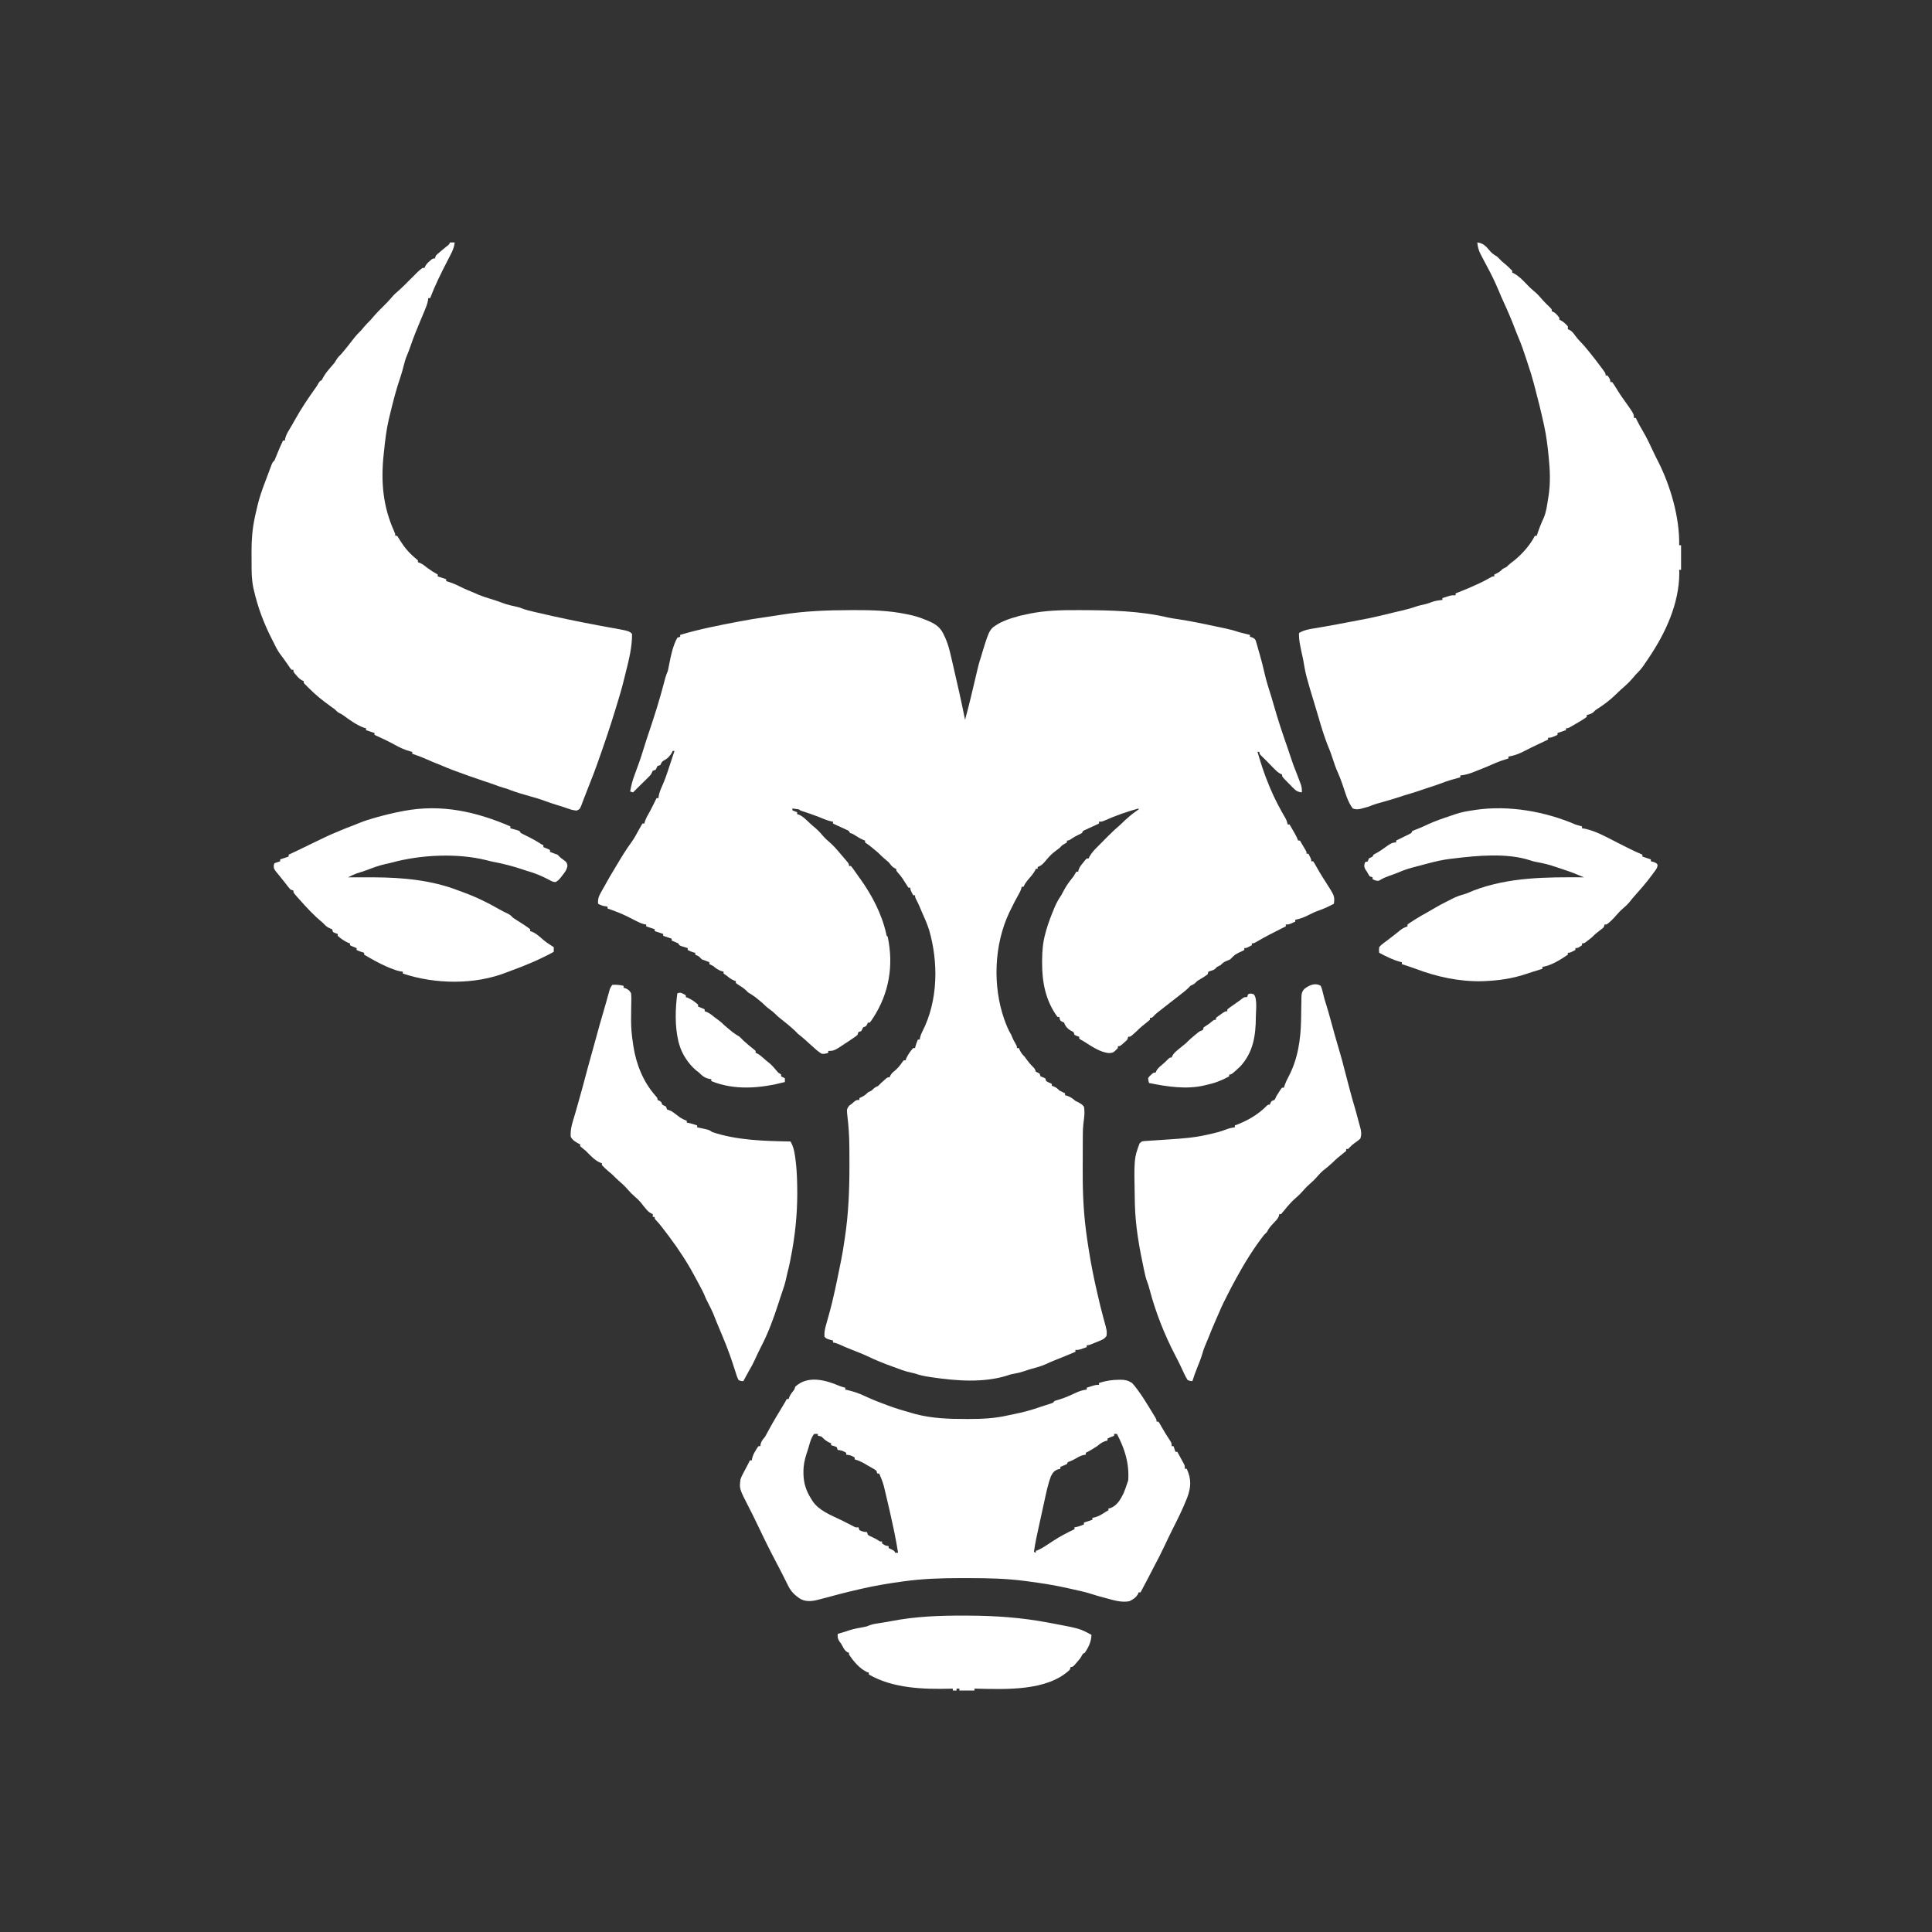
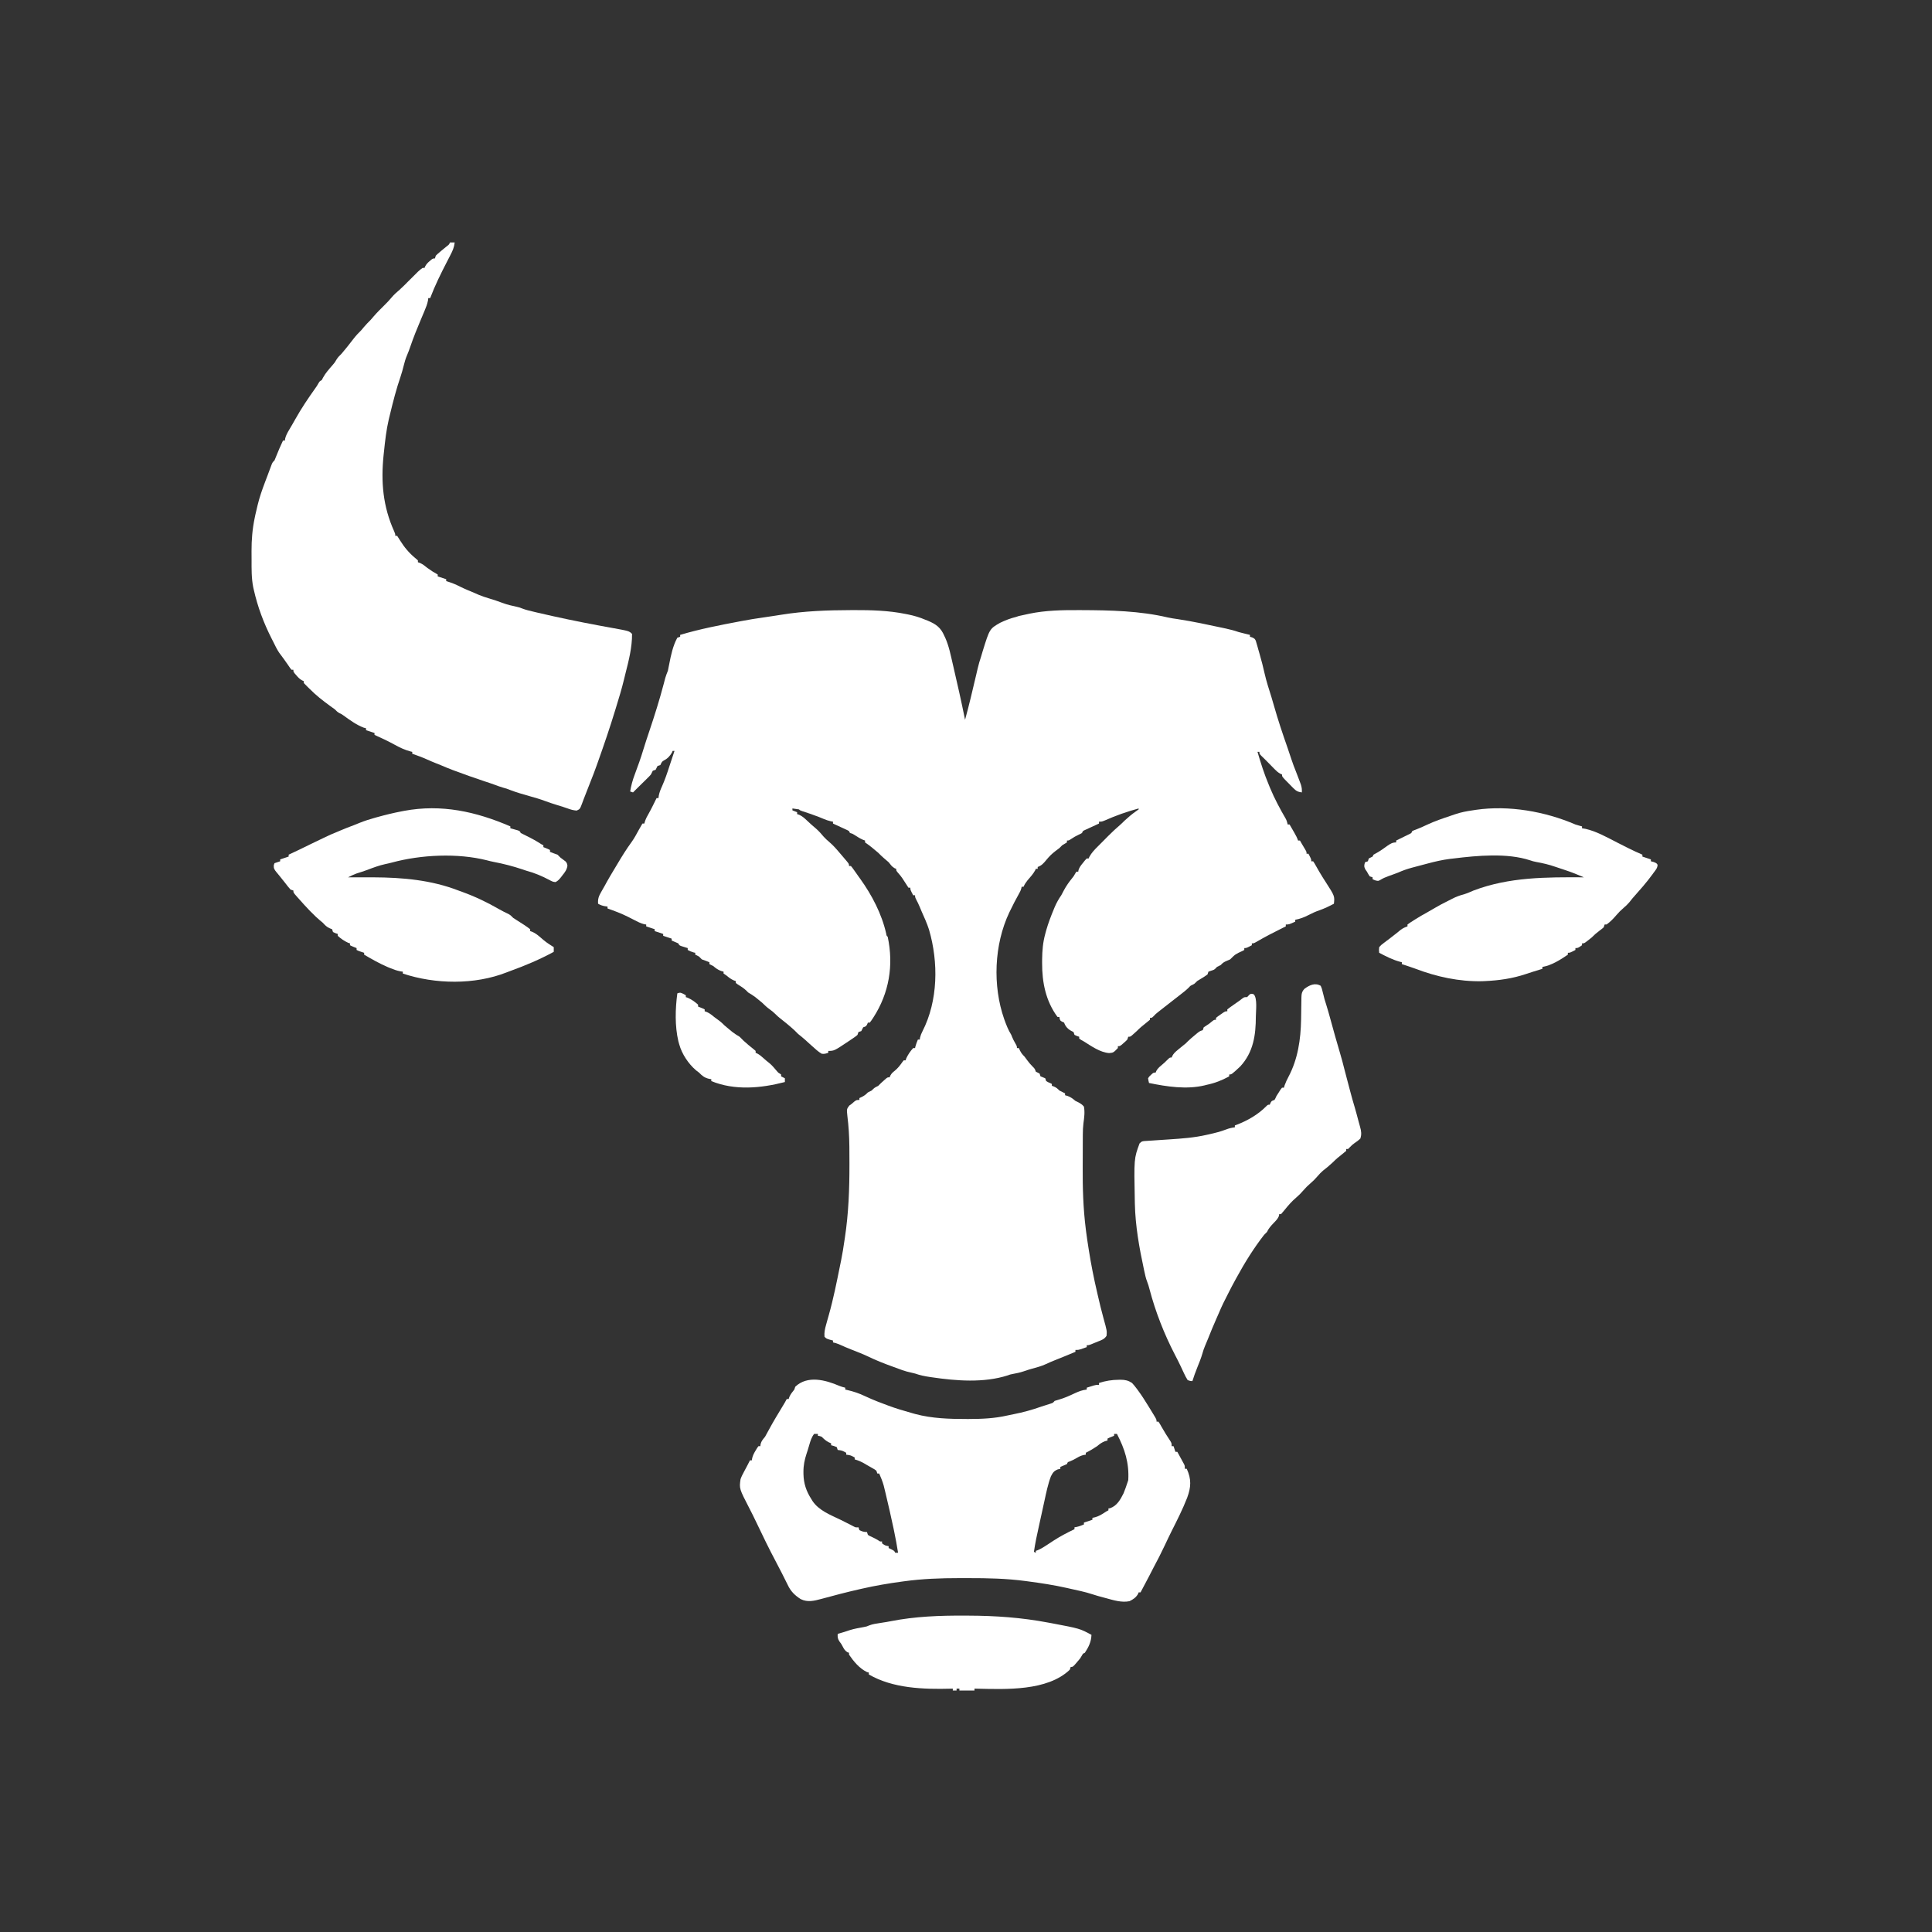
<svg xmlns="http://www.w3.org/2000/svg" version="1.1" width="2048" height="2048">
  <rect width="100%" height="100%" fill="#333333" stroke="none" />
  <path d="M0 0 C1.076 -0.005 2.153 -0.011 3.262 -0.016 C21.651 -0.086 40.173 0.423 58.25 4.125 C59.112 4.295 59.975 4.465 60.863 4.64 C67.171 5.937 73.14 7.697 79.062 10.25 C80.285 10.724 80.285 10.724 81.531 11.207 C90.189 14.774 95.38 18.558 99.062 27.25 C99.561 28.288 99.561 28.288 100.07 29.348 C104.027 38.181 105.871 47.864 108.062 57.25 C108.285 58.199 108.285 58.199 108.511 59.168 C112.945 78.143 117.213 97.146 121.062 116.25 C125.279 100.996 128.871 85.589 132.488 70.184 C132.712 69.234 132.936 68.285 133.166 67.307 C133.585 65.53 134.001 63.752 134.414 61.974 C135.433 57.644 136.601 53.457 138.062 49.25 C138.669 47.209 139.274 45.167 139.875 43.125 C147.123 19.813 147.123 19.813 158.223 13.434 C163.691 10.828 169.171 8.659 175.062 7.25 C176.548 6.755 176.548 6.755 178.062 6.25 C181.006 5.533 183.972 4.929 186.938 4.312 C188.084 4.058 188.084 4.058 189.254 3.799 C206.566 0.225 224.267 -0.096 241.875 0 C242.894 0.003 243.913 0.006 244.963 0.009 C275.163 0.116 306.504 0.808 336.03 7.794 C339.51 8.574 343.035 9.048 346.562 9.562 C362.744 12.03 378.751 15.505 394.75 18.938 C395.7 19.14 396.649 19.342 397.628 19.55 C402.22 20.549 406.618 21.705 411.062 23.25 C413.182 23.812 415.307 24.354 417.438 24.875 C418.497 25.135 419.557 25.396 420.648 25.664 C421.445 25.857 422.242 26.051 423.062 26.25 C423.062 26.91 423.062 27.57 423.062 28.25 C423.846 28.477 424.63 28.704 425.438 28.938 C428.062 30.25 428.062 30.25 429.25 32.438 C429.518 33.366 429.786 34.294 430.062 35.25 C430.538 36.853 430.538 36.853 431.023 38.488 C431.366 39.73 431.709 40.971 432.062 42.25 C432.491 43.744 432.921 45.237 433.352 46.73 C435.281 53.5 437.089 60.256 438.584 67.136 C440.513 75.665 443.283 84.025 445.887 92.367 C446.806 95.361 447.669 98.369 448.52 101.383 C452.805 116.502 457.772 131.303 462.975 146.124 C464.34 150.048 465.648 153.988 466.938 157.938 C468.472 162.583 470.163 167.115 472.016 171.641 C473.335 174.929 474.589 178.238 475.812 181.562 C476.24 182.714 476.668 183.865 477.109 185.051 C477.989 188.004 478.269 190.2 478.062 193.25 C473.926 192.736 471.988 191.673 469.074 188.723 C468.368 188.013 467.663 187.303 466.936 186.572 C466.214 185.827 465.493 185.081 464.75 184.312 C464.009 183.571 463.269 182.829 462.506 182.064 C457.062 176.531 457.062 176.531 457.062 174.25 C456.475 173.988 455.887 173.726 455.281 173.456 C452.943 172.185 451.426 170.843 449.566 168.949 C448.925 168.301 448.284 167.654 447.623 166.986 C446.964 166.31 446.304 165.634 445.625 164.938 C444.642 163.941 444.642 163.941 443.639 162.924 C442.361 161.629 441.087 160.33 439.817 159.029 C438.266 157.456 436.683 155.924 435.09 154.395 C433.062 152.25 433.062 152.25 433.062 150.25 C432.402 150.25 431.743 150.25 431.062 150.25 C434.495 162.109 438.27 173.866 443.062 185.25 C443.492 186.304 443.921 187.359 444.363 188.445 C449.117 199.9 454.917 210.702 461.152 221.418 C462.108 223.343 462.621 225.152 463.062 227.25 C463.723 227.25 464.382 227.25 465.062 227.25 C466.378 229.519 467.69 231.79 469 234.062 C469.373 234.705 469.746 235.348 470.131 236.01 C471.697 238.733 473.066 241.261 474.062 244.25 C474.723 244.25 475.382 244.25 476.062 244.25 C476.96 245.828 476.96 245.828 477.875 247.438 C479.149 249.677 480.451 251.874 481.812 254.062 C483.062 256.25 483.062 256.25 483.062 258.25 C483.723 258.25 484.382 258.25 485.062 258.25 C488.062 264 488.062 264 488.062 266.25 C488.723 266.25 489.382 266.25 490.062 266.25 C491.613 268.594 491.613 268.594 493.375 271.75 C496.448 277.174 496.448 277.174 499.688 282.5 C500.082 283.126 500.476 283.753 500.883 284.398 C501.685 285.657 502.492 286.912 503.305 288.164 C512.939 303.184 512.939 303.184 512.062 311.25 C507.04 313.908 502.066 316.332 496.688 318.188 C492.553 319.62 488.758 321.358 484.875 323.375 C480.273 325.751 476.139 327.274 471.062 328.25 C471.062 328.91 471.062 329.57 471.062 330.25 C464.438 333.25 464.438 333.25 461.062 333.25 C461.062 333.91 461.062 334.57 461.062 335.25 C459.521 336.012 459.521 336.012 457.949 336.789 C448.487 341.483 439.117 346.282 430 351.625 C427.062 353.25 427.062 353.25 425.062 353.25 C425.062 353.91 425.062 354.57 425.062 355.25 C419.312 358.25 419.312 358.25 417.062 358.25 C417.062 358.91 417.062 359.57 417.062 360.25 C416.471 360.576 415.879 360.902 415.27 361.238 C407.641 364.694 407.641 364.694 402.062 370.25 C400.949 370.724 399.835 371.199 398.688 371.688 C395.484 373.068 394.291 373.81 392.062 376.25 C390.729 376.917 389.396 377.583 388.062 378.25 C387.382 378.993 387.382 378.993 386.688 379.75 C385.062 381.25 385.062 381.25 381.938 382.25 C380.989 382.58 380.04 382.91 379.062 383.25 C378.733 384.24 378.402 385.23 378.062 386.25 C375.256 388.291 372.374 390.069 369.375 391.812 C367.071 393.124 367.071 393.124 365.5 394.812 C364.062 396.25 364.062 396.25 362.125 397.188 C359.973 398.161 359.973 398.161 358.352 399.984 C355.538 402.769 352.501 405.142 349.375 407.562 C348.751 408.049 348.128 408.535 347.485 409.036 C345.68 410.444 343.872 411.848 342.062 413.25 C337.279 416.963 332.497 420.678 327.75 424.438 C326.949 425.07 326.149 425.703 325.324 426.355 C323.006 428.23 323.006 428.23 320.895 430.488 C319.062 432.25 319.062 432.25 317.062 432.25 C317.062 432.91 317.062 433.57 317.062 434.25 C315.53 435.601 313.935 436.883 312.312 438.125 C308.999 440.673 305.981 443.26 303.062 446.25 C301.868 447.349 300.66 448.433 299.438 449.5 C298.847 450.021 298.257 450.542 297.648 451.078 C296.062 452.25 296.062 452.25 294.062 452.25 C293.733 453.24 293.402 454.23 293.062 455.25 C291.285 457.074 291.285 457.074 289.125 458.938 C288.415 459.56 287.704 460.183 286.973 460.824 C285.062 462.25 285.062 462.25 283.062 462.25 C283.062 462.91 283.062 463.57 283.062 464.25 C278.295 469.134 278.295 469.134 273.742 469.562 C264.1 468.744 255.11 462.308 247.062 457.25 C245.686 456.482 245.686 456.482 244.281 455.699 C243.549 455.221 242.817 454.743 242.062 454.25 C242.062 453.59 242.062 452.93 242.062 452.25 C241.258 451.982 240.454 451.714 239.625 451.438 C238.779 451.046 237.934 450.654 237.062 450.25 C236.732 449.26 236.403 448.27 236.062 447.25 C235.485 446.961 234.907 446.673 234.312 446.375 C230.251 444.344 227.495 441.546 226.062 437.25 C225.403 436.941 224.743 436.631 224.062 436.312 C222.062 435.25 222.062 435.25 221.312 433.125 C221.23 432.506 221.148 431.887 221.062 431.25 C220.403 431.25 219.743 431.25 219.062 431.25 C206.548 414.332 202.656 394.526 202.75 373.938 C202.755 372.664 202.76 371.39 202.765 370.077 C202.88 360.785 203.594 352.247 206.062 343.25 C206.403 341.982 206.743 340.713 207.094 339.406 C209.261 331.781 212.087 324.442 215.125 317.125 C215.617 315.934 215.617 315.934 216.12 314.719 C218.046 310.209 220.253 306.293 223.062 302.25 C224.021 300.49 224.959 298.72 225.875 296.938 C228.363 292.296 231.202 288.275 234.523 284.199 C236.219 282.141 236.219 282.141 237.875 279.188 C238.267 278.548 238.659 277.909 239.062 277.25 C239.722 277.25 240.382 277.25 241.062 277.25 C241.146 276.698 241.23 276.147 241.316 275.578 C242.304 272.496 243.97 270.511 246 268 C246.71 267.108 247.421 266.216 248.152 265.297 C248.783 264.621 249.413 263.946 250.062 263.25 C250.722 263.25 251.382 263.25 252.062 263.25 C252.31 262.693 252.558 262.136 252.812 261.562 C255.077 257.374 258.179 254.097 261.539 250.764 C263.292 249.022 265.031 247.265 266.77 245.508 C268.138 244.13 269.506 242.753 270.875 241.375 C271.549 240.693 272.222 240.011 272.916 239.309 C276.911 235.295 281.002 231.468 285.307 227.789 C286.965 226.335 288.516 224.82 290.062 223.25 C293.902 219.727 297.789 216.363 302.062 213.375 C303.053 212.674 304.043 211.972 305.062 211.25 C305.062 210.92 305.062 210.59 305.062 210.25 C292.92 213.562 280.925 217.726 269.438 222.875 C266.062 224.25 266.062 224.25 263.062 224.25 C263.062 224.91 263.062 225.57 263.062 226.25 C262.553 226.482 262.043 226.714 261.518 226.953 C259.217 228.004 256.921 229.064 254.625 230.125 C253.823 230.49 253.02 230.855 252.193 231.23 C251.43 231.585 250.666 231.939 249.879 232.305 C249.172 232.629 248.465 232.954 247.737 233.289 C245.883 234.148 245.883 234.148 245.062 236.25 C243.426 237.18 243.426 237.18 241.375 238.125 C238.658 239.422 236.159 240.779 233.688 242.5 C231.062 244.25 231.062 244.25 229.062 244.25 C229.062 244.91 229.062 245.57 229.062 246.25 C227.412 247.276 225.743 248.273 224.062 249.25 C223.061 250.249 222.061 251.249 221.062 252.25 C219.636 253.348 218.197 254.43 216.75 255.5 C213.159 258.259 210.252 261.105 207.402 264.609 C204.606 268.033 202.29 270.841 198.062 272.25 C198.062 272.91 198.062 273.57 198.062 274.25 C197.403 274.25 196.743 274.25 196.062 274.25 C195.707 275.07 195.707 275.07 195.344 275.906 C193.169 279.884 190.075 283.144 187.156 286.594 C185.424 288.791 184.169 290.701 183.062 293.25 C182.403 293.25 181.743 293.25 181.062 293.25 C180.883 294.116 180.883 294.116 180.699 295 C180.031 297.362 179.113 299.134 177.875 301.25 C174.712 306.808 171.86 312.5 169.062 318.25 C168.702 318.977 168.341 319.704 167.969 320.453 C151.795 354.626 150.167 398.209 162.551 433.57 C164.661 439.402 166.744 444.97 170.062 450.25 C170.527 451.426 170.527 451.426 171 452.625 C171.921 454.899 172.946 456.833 174.188 458.938 C176.062 462.25 176.062 462.25 176.062 464.25 C176.722 464.25 177.382 464.25 178.062 464.25 C178.496 465.178 178.929 466.106 179.375 467.062 C180.858 469.864 181.886 471.116 184.062 473.25 C185.04 474.527 185.998 475.82 186.938 477.125 C188.817 479.679 190.616 481.803 192.875 484.062 C195.062 486.25 195.062 486.25 196.062 489.25 C196.722 489.58 197.382 489.91 198.062 490.25 C198.722 490.58 199.382 490.91 200.062 491.25 C200.393 492.24 200.722 493.23 201.062 494.25 C201.887 494.58 202.713 494.91 203.562 495.25 C204.387 495.58 205.213 495.91 206.062 496.25 C206.393 497.24 206.722 498.23 207.062 499.25 C208.979 500.417 208.979 500.417 211.062 501.25 C211.722 501.58 212.382 501.91 213.062 502.25 C213.062 502.91 213.062 503.57 213.062 504.25 C213.826 504.518 214.589 504.786 215.375 505.062 C218.042 506.241 219.054 507.241 221.062 509.25 C223.039 510.296 225.036 511.304 227.062 512.25 C227.062 512.91 227.062 513.57 227.062 514.25 C227.949 514.497 228.836 514.745 229.75 515 C233.271 516.329 235.189 517.844 238.062 520.25 C238.826 520.614 239.589 520.977 240.375 521.352 C243.141 522.76 245.011 523.905 247.062 526.25 C248.203 532.234 247.368 538.025 246.547 544.009 C246.057 547.928 245.923 551.783 245.901 555.735 C245.896 556.437 245.891 557.139 245.886 557.863 C245.872 560.17 245.865 562.478 245.859 564.785 C245.855 565.99 245.855 565.99 245.851 567.22 C245.836 571.496 245.827 575.772 245.822 580.049 C245.818 583.517 245.804 586.985 245.781 590.453 C245.638 612.595 246.288 634.256 249.062 656.25 C249.183 657.212 249.304 658.173 249.428 659.164 C250.15 664.771 250.981 670.355 251.875 675.938 C252.002 676.745 252.128 677.553 252.259 678.385 C254.627 693.472 257.591 708.376 261.062 723.25 C261.288 724.231 261.514 725.213 261.747 726.224 C263.621 734.363 265.547 742.478 267.783 750.525 C271.506 763.965 271.506 763.965 271.062 769.25 C268.709 772.87 265.972 773.732 262.062 775.25 C261.203 775.603 260.343 775.956 259.457 776.32 C258.605 776.668 257.753 777.016 256.875 777.375 C256.015 777.728 255.155 778.081 254.27 778.445 C252.062 779.25 252.062 779.25 250.062 779.25 C250.062 779.91 250.062 780.57 250.062 781.25 C248.627 781.756 247.189 782.254 245.75 782.75 C244.949 783.028 244.149 783.307 243.324 783.594 C241.062 784.25 241.062 784.25 238.062 784.25 C238.062 784.91 238.062 785.57 238.062 786.25 C230.88 789.273 223.671 792.219 216.424 795.084 C213.065 796.42 209.766 797.827 206.5 799.375 C201.644 801.587 196.558 802.903 191.422 804.309 C188.673 805.079 186.002 805.926 183.312 806.875 C179.372 808.232 175.417 809.027 171.324 809.785 C168.929 810.226 168.929 810.226 166.188 811.25 C140.925 819.334 111.801 817.052 86.062 813.25 C85.36 813.149 84.657 813.048 83.933 812.944 C78.417 812.143 73.323 811.113 68.062 809.25 C65.134 808.516 62.198 807.815 59.258 807.129 C56.144 806.272 53.202 805.223 50.191 804.064 C48.022 803.235 45.841 802.449 43.652 801.672 C34.874 798.529 26.429 795.129 18.027 791.078 C12.53 788.484 6.86 786.303 1.201 784.09 C-3.572 782.219 -8.264 780.244 -12.917 778.089 C-14.907 777.263 -16.836 776.716 -18.938 776.25 C-18.938 775.59 -18.938 774.93 -18.938 774.25 C-20.051 773.961 -21.165 773.673 -22.312 773.375 C-25.938 772.25 -25.938 772.25 -27.938 770.25 C-28.324 765.706 -27.485 761.922 -26.25 757.562 C-25.876 756.206 -25.502 754.849 -25.129 753.492 C-24.552 751.431 -23.972 749.372 -23.386 747.313 C-18.449 729.868 -14.939 712.071 -11.354 694.309 C-10.996 692.539 -10.633 690.77 -10.269 689.001 C-8.934 682.445 -7.893 675.871 -6.938 669.25 C-6.723 667.846 -6.508 666.443 -6.292 665.039 C-2.425 639.387 -1.469 613.954 -1.5 588.062 C-1.5 587.315 -1.5 586.568 -1.5 585.798 C-1.5 580.705 -1.521 575.613 -1.566 570.52 C-1.572 569.824 -1.578 569.129 -1.585 568.412 C-1.698 557.625 -2.33 546.922 -3.688 536.212 C-4.46 528.945 -4.46 528.945 -1.643 525.195 C-0.75 524.553 0.143 523.911 1.062 523.25 C1.929 522.487 2.795 521.724 3.688 520.938 C6.062 519.25 6.062 519.25 9.062 519.25 C9.062 518.59 9.062 517.93 9.062 517.25 C10.455 516.6 10.455 516.6 11.875 515.938 C14.616 514.487 15.992 513.415 18.062 511.25 C19.396 510.583 20.729 509.917 22.062 509.25 C22.558 508.755 23.052 508.26 23.562 507.75 C25.257 506.056 26.93 505.316 29.062 504.25 C30.077 503.264 31.075 502.262 32.062 501.25 C33.238 500.174 34.426 499.112 35.625 498.062 C36.224 497.533 36.824 497.003 37.441 496.457 C39.062 495.25 39.062 495.25 41.062 495.25 C41.325 494.647 41.588 494.043 41.859 493.422 C43.131 491.126 44.248 490.081 46.312 488.5 C49.809 485.654 52.265 482.499 54.801 478.789 C55.217 478.281 55.634 477.773 56.062 477.25 C56.722 477.25 57.383 477.25 58.062 477.25 C58.372 476.26 58.372 476.26 58.688 475.25 C60.554 471.178 63.038 467.562 66.062 464.25 C66.722 464.25 67.382 464.25 68.062 464.25 C68.186 463.693 68.31 463.136 68.438 462.562 C69.122 460.029 70.054 457.671 71.062 455.25 C71.722 455.25 72.382 455.25 73.062 455.25 C73.145 454.59 73.228 453.93 73.312 453.25 C73.957 450.674 74.673 448.886 75.875 446.562 C92.519 414.053 92.969 373.386 82.891 338.817 C80.709 332.057 77.812 325.571 74.889 319.105 C74.209 317.578 73.576 316.03 72.957 314.477 C71.782 311.552 70.328 308.809 68.867 306.02 C68.062 304.25 68.062 304.25 68.062 302.25 C67.403 302.25 66.743 302.25 66.062 302.25 C63.062 296.5 63.062 296.5 63.062 294.25 C62.403 294.25 61.742 294.25 61.062 294.25 C59.911 292.608 58.841 290.909 57.812 289.188 C55.615 285.612 53.42 282.321 50.625 279.188 C48.062 276.25 48.062 276.25 48.062 274.25 C47.196 273.91 47.196 273.91 46.312 273.562 C43.473 271.906 42.11 269.824 40.062 267.25 C38.323 265.665 36.531 264.161 34.723 262.656 C32.722 260.961 30.916 259.104 29.062 257.25 C24.535 253.397 20.012 249.55 15.062 246.25 C15.062 245.59 15.062 244.93 15.062 244.25 C14.402 244.023 13.742 243.796 13.062 243.562 C9.774 242.124 6.925 240.335 3.93 238.371 C1.955 237.093 1.955 237.093 -0.938 236.25 C-1.268 235.59 -1.597 234.93 -1.938 234.25 C-3.66 233.227 -3.66 233.227 -5.754 232.305 C-6.518 231.95 -7.281 231.596 -8.068 231.23 C-8.871 230.866 -9.673 230.501 -10.5 230.125 C-11.306 229.752 -12.113 229.38 -12.943 228.996 C-14.939 228.075 -16.937 227.16 -18.938 226.25 C-18.938 225.59 -18.938 224.93 -18.938 224.25 C-19.663 224.124 -20.389 223.997 -21.137 223.867 C-23.848 223.27 -26.191 222.441 -28.75 221.375 C-29.625 221.017 -30.501 220.658 -31.402 220.289 C-32.239 219.946 -33.076 219.603 -33.938 219.25 C-39.716 216.975 -45.586 215.025 -51.496 213.117 C-53.938 212.25 -53.938 212.25 -54.938 211.25 C-57.266 210.882 -59.599 210.548 -61.938 210.25 C-61.938 210.91 -61.938 211.57 -61.938 212.25 C-60.288 212.91 -58.638 213.57 -56.938 214.25 C-56.938 214.91 -56.938 215.57 -56.938 216.25 C-55.866 216.598 -55.866 216.598 -54.773 216.953 C-51.398 218.497 -49.257 220.452 -46.562 223 C-43.492 225.873 -40.44 228.711 -37.188 231.375 C-34.016 234.049 -31.432 237.088 -28.754 240.246 C-26.926 242.262 -25.014 243.994 -22.938 245.75 C-18.824 249.257 -15.397 253.108 -11.938 257.25 C-11.051 258.286 -10.165 259.321 -9.277 260.355 C-8.351 261.445 -7.425 262.535 -6.5 263.625 C-6.05 264.149 -5.601 264.673 -5.137 265.214 C-1.938 269.021 -1.938 269.021 -1.938 271.25 C-1.278 271.25 -0.618 271.25 0.062 271.25 C1.762 273.305 1.762 273.305 3.75 276.125 C4.464 277.134 5.178 278.144 5.914 279.184 C6.978 280.701 6.978 280.701 8.062 282.25 C8.668 283.087 9.274 283.923 9.898 284.785 C22.352 302.113 32.782 322.095 37.484 342.984 C37.845 345.203 37.845 345.203 39.062 346.25 C45.558 376.595 40.519 406.078 23.812 431.938 C21.797 435.012 21.797 435.012 20.062 437.25 C19.402 437.25 18.742 437.25 18.062 437.25 C17.794 437.889 17.526 438.529 17.25 439.188 C16.062 441.25 16.062 441.25 13.062 442.25 C12.732 442.91 12.402 443.57 12.062 444.25 C11.732 444.91 11.402 445.57 11.062 446.25 C10.072 446.58 9.082 446.91 8.062 447.25 C7.732 448.24 7.402 449.23 7.062 450.25 C5.671 451.505 5.671 451.505 3.887 452.738 C3.229 453.195 2.571 453.651 1.893 454.122 C1.186 454.597 0.479 455.073 -0.25 455.562 C-0.968 456.05 -1.686 456.538 -2.427 457.04 C-17.722 467.25 -17.722 467.25 -23.938 467.25 C-23.938 467.91 -23.938 468.57 -23.938 469.25 C-26.705 470.213 -28.083 470.608 -30.938 470.25 C-34.656 468.027 -37.747 465.165 -40.938 462.25 C-41.824 461.459 -42.711 460.667 -43.625 459.852 C-45.297 458.354 -46.961 456.847 -48.613 455.328 C-50.986 453.206 -53.448 451.232 -55.938 449.25 C-57.271 447.917 -58.604 446.583 -59.938 445.25 C-64.988 440.647 -70.258 436.353 -75.641 432.145 C-77.938 430.25 -77.938 430.25 -79.984 428.199 C-81.868 426.32 -83.78 424.801 -85.938 423.25 C-88.892 421.127 -91.372 418.826 -93.938 416.25 C-95.564 414.872 -97.21 413.519 -98.875 412.188 C-99.709 411.516 -100.543 410.844 -101.402 410.152 C-103.832 408.329 -106.331 406.804 -108.938 405.25 C-109.515 404.652 -110.093 404.054 -110.688 403.438 C-113.543 400.662 -116.737 398.717 -120.109 396.617 C-120.713 396.166 -121.316 395.715 -121.938 395.25 C-121.938 394.59 -121.938 393.93 -121.938 393.25 C-122.659 393.002 -123.381 392.755 -124.125 392.5 C-127.2 391.133 -129.372 389.411 -131.938 387.25 C-132.928 386.59 -133.917 385.93 -134.938 385.25 C-134.938 384.59 -134.938 383.93 -134.938 383.25 C-136.268 382.879 -136.268 382.879 -137.625 382.5 C-141.074 381.199 -143.14 379.606 -145.938 377.25 C-147.249 376.541 -148.575 375.855 -149.938 375.25 C-149.938 374.59 -149.938 373.93 -149.938 373.25 C-152.59 372.175 -155.221 371.155 -157.938 370.25 C-158.938 369.25 -159.938 368.25 -160.938 367.25 C-163.037 366.074 -163.037 366.074 -164.938 365.25 C-164.938 364.59 -164.938 363.93 -164.938 363.25 C-165.515 363.126 -166.093 363.002 -166.688 362.875 C-168.961 362.244 -170.863 361.361 -172.938 360.25 C-172.938 359.59 -172.938 358.93 -172.938 358.25 C-173.576 358.057 -174.214 357.863 -174.871 357.664 C-175.697 357.404 -176.524 357.143 -177.375 356.875 C-178.611 356.492 -178.611 356.492 -179.871 356.102 C-181.938 355.25 -181.938 355.25 -182.938 353.25 C-185.247 352.196 -187.58 351.193 -189.938 350.25 C-189.938 349.59 -189.938 348.93 -189.938 348.25 C-194.393 346.765 -194.393 346.765 -198.938 345.25 C-198.938 344.59 -198.938 343.93 -198.938 343.25 C-203.393 341.765 -203.393 341.765 -207.938 340.25 C-207.938 339.59 -207.938 338.93 -207.938 338.25 C-212.393 336.765 -212.393 336.765 -216.938 335.25 C-216.938 334.59 -216.938 333.93 -216.938 333.25 C-217.935 333.12 -217.935 333.12 -218.953 332.988 C-222.86 332.022 -226.132 330.29 -229.688 328.438 C-231.123 327.706 -232.559 326.975 -233.996 326.246 C-234.68 325.898 -235.365 325.55 -236.07 325.191 C-243.148 321.625 -250.466 318.875 -257.938 316.25 C-257.938 315.59 -257.938 314.93 -257.938 314.25 C-258.845 314.126 -259.752 314.002 -260.688 313.875 C-263.527 313.329 -265.463 312.677 -267.938 311.25 C-268.326 306.174 -267.262 303.325 -264.75 298.938 C-263.787 297.232 -263.787 297.232 -262.805 295.492 C-262.189 294.422 -261.572 293.352 -260.938 292.25 C-260.081 290.689 -259.227 289.126 -258.375 287.562 C-256.217 283.701 -253.962 279.905 -251.672 276.121 C-250.361 273.951 -249.06 271.777 -247.766 269.598 C-242.916 261.443 -237.994 253.405 -232.375 245.75 C-229.516 241.791 -227.259 237.538 -224.938 233.25 C-223.615 230.91 -222.276 228.58 -220.938 226.25 C-220.278 226.25 -219.618 226.25 -218.938 226.25 C-218.69 225.404 -218.442 224.559 -218.188 223.688 C-217.108 220.72 -215.833 218.228 -214.223 215.527 C-211.233 210.229 -208.631 204.705 -205.938 199.25 C-205.278 199.25 -204.618 199.25 -203.938 199.25 C-203.829 198.393 -203.721 197.536 -203.609 196.652 C-202.896 193.04 -201.716 190.158 -200.188 186.812 C-197.194 180.08 -194.814 173.227 -192.568 166.207 C-191.448 162.733 -190.284 159.274 -189.125 155.812 C-188.702 154.543 -188.278 153.274 -187.855 152.004 C-187.553 151.095 -187.25 150.186 -186.938 149.25 C-187.597 149.25 -188.257 149.25 -188.938 149.25 C-189.164 149.807 -189.391 150.364 -189.625 150.938 C-191.686 154.568 -194.344 157.476 -198.125 159.312 C-200.476 160.528 -200.81 161.92 -201.938 164.25 C-202.928 164.58 -203.917 164.91 -204.938 165.25 C-205.268 165.91 -205.597 166.57 -205.938 167.25 C-206.268 167.91 -206.597 168.57 -206.938 169.25 C-207.928 169.58 -208.917 169.91 -209.938 170.25 C-210.637 171.566 -211.3 172.902 -211.938 174.25 C-213.478 176.018 -213.478 176.018 -215.273 177.781 C-215.926 178.427 -216.578 179.073 -217.25 179.738 C-217.931 180.402 -218.611 181.066 -219.312 181.75 C-219.985 182.414 -220.658 183.078 -221.352 183.762 C-222.644 185.036 -223.937 186.308 -225.233 187.578 C-227.148 189.456 -229.046 191.349 -230.938 193.25 C-231.928 192.92 -232.917 192.59 -233.938 192.25 C-232.914 186.04 -231.37 180.307 -229.141 174.426 C-227.689 170.593 -226.308 166.738 -224.938 162.875 C-224.701 162.216 -224.464 161.557 -224.22 160.879 C-222.723 156.662 -221.362 152.417 -220.059 148.137 C-218.037 141.506 -215.86 134.934 -213.648 128.365 C-208.054 111.727 -202.8 95.104 -198.347 78.118 C-198.064 77.044 -197.78 75.97 -197.488 74.863 C-197.237 73.902 -196.986 72.941 -196.728 71.95 C-195.952 69.3 -194.967 66.81 -193.938 64.25 C-193.416 61.863 -192.941 59.466 -192.5 57.062 C-190.714 47.738 -188.552 37.648 -183.938 29.25 C-182.947 28.92 -181.958 28.59 -180.938 28.25 C-180.938 27.59 -180.938 26.93 -180.938 26.25 C-160.308 20.083 -139.201 15.991 -118.062 12 C-117.405 11.875 -116.747 11.75 -116.07 11.622 C-108.09 10.113 -100.107 8.787 -92.06 7.682 C-88.993 7.258 -85.934 6.792 -82.875 6.312 C-81.801 6.149 -80.727 5.985 -79.621 5.816 C-77.676 5.517 -75.732 5.217 -73.79 4.902 C-49.239 0.933 -24.823 0.062 0 0 Z " fill="#FFFFFF" transform="translate(901.938,646.75)" />
  <path d="M0 0 C1.65 0 3.3 0 5 0 C4.443 5.215 2.709 9.06 0.312 13.625 C-0.048 14.329 -0.409 15.034 -0.781 15.76 C-1.51 17.183 -2.242 18.604 -2.978 20.024 C-9.552 32.73 -15.928 45.611 -21 59 C-21.66 59 -22.32 59 -23 59 C-23.104 59.837 -23.208 60.674 -23.316 61.536 C-24.079 65.4 -25.408 68.825 -26.949 72.426 C-27.392 73.485 -27.392 73.485 -27.843 74.565 C-28.785 76.817 -29.736 79.065 -30.688 81.312 C-34.727 90.869 -38.63 100.415 -41.975 110.24 C-43.079 113.47 -44.24 116.631 -45.604 119.761 C-47.111 123.258 -48.072 126.685 -49 130.375 C-50.038 134.413 -51.074 138.432 -52.438 142.375 C-56.88 155.271 -60.284 168.498 -63.461 181.753 C-63.924 183.683 -64.398 185.609 -64.875 187.535 C-67.521 198.877 -68.789 210.433 -70 222 C-70.185 223.718 -70.185 223.718 -70.374 225.47 C-73.328 254.153 -71.043 279.973 -59.137 306.305 C-58 309 -58 309 -58 311 C-57.34 311 -56.68 311 -56 311 C-54.892 312.602 -53.865 314.26 -52.875 315.938 C-48.469 323.049 -43.427 329.073 -37 334.438 C-36.01 335.283 -35.02 336.129 -34 337 C-34 337.66 -34 338.32 -34 339 C-33.278 339.248 -32.556 339.495 -31.812 339.75 C-28.7 341.133 -26.638 342.842 -24 345 C-18.661 348.765 -18.661 348.765 -13 352 C-13 352.66 -13 353.32 -13 354 C-8.545 355.485 -8.545 355.485 -4 357 C-4 357.66 -4 358.32 -4 359 C-3.165 359.255 -3.165 359.255 -2.312 359.516 C2.234 360.959 6.41 362.623 10.633 364.828 C15.968 367.47 21.518 369.682 27 372 C28.707 372.758 28.707 372.758 30.449 373.531 C34.159 375.066 37.909 376.29 41.75 377.438 C46.456 378.869 51.092 380.364 55.688 382.125 C60.715 384.011 65.803 385.192 71.055 386.289 C74 387 74 387 76.25 387.926 C80.436 389.561 84.758 390.522 89.125 391.562 C90.193 391.817 91.26 392.072 92.36 392.334 C114.022 397.415 135.843 401.95 157.715 406.027 C158.564 406.186 159.414 406.344 160.289 406.508 C164.299 407.253 168.31 407.987 172.325 408.705 C189.886 411.886 189.886 411.886 193 415 C193.113 429.176 189.493 443.349 186 457 C185.471 459.101 184.952 461.203 184.457 463.312 C182.054 473.331 179.016 483.153 176 493 C175.796 493.67 175.593 494.34 175.383 495.03 C169.656 513.869 163.299 532.517 156.688 551.062 C156.279 552.209 155.871 553.355 155.45 554.536 C153.385 560.29 151.242 565.997 148.945 571.661 C147.716 574.703 146.54 577.763 145.363 580.824 C144.185 583.88 142.984 586.926 141.786 589.973 C141.124 591.681 140.494 593.402 139.871 595.125 C137.755 600.649 137.755 600.649 134.312 602.25 C130.802 601.985 128.097 601.234 124.812 600.02 C121.288 598.742 117.71 597.658 114.125 596.562 C109.494 595.133 104.914 593.643 100.375 591.938 C95.18 590.001 89.9 588.496 84.562 587.004 C77.517 585.018 70.466 582.993 63.625 580.375 C60.054 578.962 60.054 578.962 56.5 578 C53.321 577.092 50.283 575.982 47.194 574.812 C43.619 573.489 39.997 572.313 36.375 571.125 C25.691 567.589 15.107 563.805 4.562 559.875 C3.912 559.633 3.262 559.392 2.591 559.143 C-1.661 557.547 -5.832 555.803 -10 554 C-11.622 553.348 -13.247 552.701 -14.875 552.062 C-18.102 550.783 -21.28 549.441 -24.438 548 C-29.518 545.706 -34.744 543.847 -40 542 C-40 541.34 -40 540.68 -40 540 C-40.548 539.876 -41.096 539.753 -41.66 539.625 C-47.958 537.987 -53.42 535.329 -59.084 532.203 C-65.898 528.454 -72.921 525.213 -80 522 C-80 521.34 -80 520.68 -80 520 C-84.455 518.515 -84.455 518.515 -89 517 C-89 516.34 -89 515.68 -89 515 C-89.784 514.794 -90.567 514.587 -91.375 514.375 C-99.213 511.402 -106.016 506.402 -112.773 501.516 C-114.917 499.976 -114.917 499.976 -117.102 498.984 C-119.185 497.904 -120.367 496.674 -122 495 C-123.65 493.768 -125.319 492.563 -127 491.375 C-134.807 485.753 -142.253 479.869 -149 473 C-149.594 472.429 -150.189 471.858 -150.801 471.27 C-152.238 469.884 -153.621 468.443 -155 467 C-155 466.34 -155 465.68 -155 465 C-155.874 464.629 -155.874 464.629 -156.766 464.25 C-159.331 462.815 -160.837 461.223 -162.75 459 C-163.364 458.299 -163.977 457.598 -164.609 456.875 C-166 455 -166 455 -166 453 C-166.66 453 -167.32 453 -168 453 C-169.445 451.199 -169.445 451.199 -171.125 448.688 C-174.324 443.966 -177.668 439.386 -181.105 434.836 C-183.423 431.366 -185.188 427.751 -187 424 C-187.652 422.712 -188.307 421.425 -188.965 420.141 C-197.497 403.361 -203.866 386.383 -208 368 C-208.275 366.816 -208.275 366.816 -208.555 365.609 C-210.475 355.948 -210.337 346.239 -210.316 336.43 C-210.313 333.402 -210.336 330.375 -210.361 327.348 C-210.401 315.247 -209.481 303.844 -207 292 C-206.78 290.938 -206.56 289.876 -206.333 288.782 C-205.76 286.156 -205.144 283.547 -204.5 280.938 C-204.2 279.67 -204.2 279.67 -203.895 278.377 C-201.898 270.117 -199.136 262.187 -196.125 254.25 C-195.868 253.571 -195.611 252.892 -195.347 252.193 C-194.821 250.806 -194.295 249.419 -193.769 248.032 C-193.028 246.074 -192.298 244.112 -191.57 242.148 C-191.135 240.986 -190.699 239.823 -190.25 238.625 C-189.863 237.586 -189.477 236.547 -189.078 235.477 C-188 233 -188 233 -186 231 C-185.347 229.542 -184.75 228.058 -184.188 226.562 C-182.011 220.937 -179.538 215.471 -177 210 C-176.34 210 -175.68 210 -175 210 C-174.863 208.962 -174.863 208.962 -174.723 207.902 C-173.837 204.347 -172.301 201.717 -170.438 198.562 C-169.704 197.313 -168.971 196.063 -168.238 194.812 C-167.864 194.178 -167.49 193.544 -167.104 192.891 C-166.061 191.105 -165.046 189.308 -164.043 187.5 C-157.57 175.898 -150.19 164.957 -142.473 154.148 C-140.922 151.945 -140.922 151.945 -139.434 149.289 C-138 147 -138 147 -136 146 C-135.505 145.072 -135.01 144.144 -134.5 143.188 C-131.797 138.224 -128.014 134.122 -124.34 129.867 C-121.995 127.137 -121.995 127.137 -120.441 124.383 C-118.891 121.819 -117.149 120.077 -115 118 C-113.542 116.288 -112.105 114.558 -110.688 112.812 C-109.902 111.847 -109.117 110.881 -108.309 109.887 C-106.257 107.322 -104.246 104.733 -102.25 102.125 C-99.706 98.825 -96.989 95.91 -94 93 C-93.175 92.01 -92.35 91.02 -91.5 90 C-89.129 87.155 -86.617 84.617 -84 82 C-82.973 80.818 -81.953 79.63 -80.938 78.438 C-77.277 74.199 -73.327 70.294 -69.343 66.364 C-66.685 63.73 -64.127 61.079 -61.75 58.188 C-59.25 55.17 -56.452 52.745 -53.469 50.215 C-50.184 47.268 -47.102 44.138 -44 41 C-32.837 29.744 -32.837 29.744 -29 27 C-28.34 27 -27.68 27 -27 27 C-26.742 26.407 -26.484 25.814 -26.219 25.203 C-24.902 22.823 -23.574 21.49 -21.5 19.75 C-20.892 19.229 -20.283 18.708 -19.656 18.172 C-18 17 -18 17 -16 17 C-15.67 16.01 -15.34 15.02 -15 14 C-13.363 12.352 -13.363 12.352 -11.312 10.625 C-10.596 10.015 -9.879 9.406 -9.141 8.777 C-7.288 7.239 -5.426 5.712 -3.562 4.188 C-0.968 2.26 -0.968 2.26 0 0 Z " fill="#FFFFFF" transform="translate(477,257)" />
-   <path d="M0 0 C6.089 0.696 9.242 4.016 13 8.562 C15.414 11.471 17.692 13.134 21 15 C22.688 16.645 24.354 18.313 26 20 C26.99 20.825 27.98 21.65 29 22.5 C31.848 24.874 34.491 27.27 37 30 C37 30.66 37 31.32 37 32 C37.583 32.266 38.165 32.531 38.766 32.805 C45.077 36.181 50.093 42.04 55.062 47.098 C56.832 48.836 58.649 50.424 60.562 52 C63.786 54.698 66.445 57.702 69.156 60.906 C71.777 63.882 74.626 66.602 77.496 69.336 C79 71 79 71 79 73 C79.578 73.227 80.155 73.454 80.75 73.688 C83.597 75.348 85.121 77.315 87 80 C87 80.66 87 81.32 87 82 C87.557 82.227 88.114 82.454 88.688 82.688 C91.68 84.386 93.735 86.421 96 89 C96 89.99 96 90.98 96 92 C96.589 92.241 97.178 92.482 97.785 92.73 C100.425 94.244 101.652 95.859 103.438 98.312 C105.292 100.847 107.111 103.111 109.34 105.332 C112.507 108.509 115.309 111.888 118.125 115.375 C118.685 116.067 119.244 116.758 119.821 117.471 C123.752 122.365 127.579 127.329 131.312 132.375 C131.786 133.011 132.26 133.647 132.749 134.302 C136 138.756 136 138.756 136 141 C136.66 141 137.32 141 138 141 C141 145.385 141 145.385 141 148 C141.66 148 142.32 148 143 148 C144.484 150.098 145.848 152.188 147.188 154.375 C148 155.673 148.813 156.97 149.629 158.266 C150.031 158.906 150.434 159.546 150.848 160.205 C152.364 162.568 153.984 164.848 155.625 167.125 C166 181.752 166 181.752 166 186 C166.66 186 167.32 186 168 186 C168.495 187.031 168.99 188.062 169.5 189.125 C171.405 192.955 173.521 196.625 175.688 200.312 C179.904 207.551 183.444 215.066 186.969 222.66 C188.464 225.881 190.034 229.044 191.688 232.188 C204.905 258.349 214.562 291.644 214 321 C214.66 321 215.32 321 216 321 C216 329.58 216 338.16 216 347 C215.34 347 214.68 347 214 347 C214.041 348.196 214.083 349.392 214.125 350.625 C213.976 382.73 199.603 413.904 182 440 C180.919 441.611 180.919 441.611 179.816 443.254 C179.066 444.357 178.314 445.46 177.562 446.562 C177.009 447.389 177.009 447.389 176.443 448.232 C173.941 451.888 171.184 454.932 168 458 C167.175 458.99 166.35 459.98 165.5 461 C161.43 465.884 156.882 470.036 152.062 474.156 C150.521 475.534 149.034 476.974 147.578 478.441 C141.323 484.65 134.33 490.024 126.875 494.711 C124.96 495.938 124.96 495.938 123.449 497.59 C121.302 499.679 118.832 500.182 116 501 C116 501.66 116 502.32 116 503 C111.786 506.076 107.276 508.661 102.75 511.25 C101.814 511.795 101.814 511.795 100.859 512.352 C96.24 515 96.24 515 94 515 C94 515.66 94 516.32 94 517 C91.03 517.99 88.06 518.98 85 520 C85 520.66 85 521.32 85 522 C78.375 525 78.375 525 75 525 C75 525.66 75 526.32 75 527 C74.498 527.236 73.995 527.472 73.478 527.715 C71.11 528.829 68.742 529.946 66.375 531.062 C65.512 531.469 64.649 531.875 63.76 532.293 C59.167 534.465 54.617 536.692 50.11 539.037 C44.411 541.995 39.351 544.014 33 545 C33 545.66 33 546.32 33 547 C32.238 547.242 31.476 547.485 30.691 547.734 C29.659 548.07 28.626 548.405 27.562 548.75 C26.553 549.075 25.544 549.4 24.504 549.734 C21.08 550.971 17.816 552.396 14.501 553.894 C9.844 555.953 5.11 557.816 0.375 559.688 C-0.623 560.09 -1.62 560.493 -2.648 560.908 C-7.804 562.944 -12.464 564.543 -18 565 C-18 565.66 -18 566.32 -18 567 C-18.918 567.254 -19.836 567.508 -20.781 567.77 C-22.008 568.114 -23.236 568.458 -24.5 568.812 C-25.707 569.149 -26.913 569.485 -28.156 569.832 C-31.484 570.805 -34.701 571.985 -37.938 573.226 C-41.507 574.566 -45.129 575.744 -48.75 576.938 C-50.335 577.462 -51.919 577.987 -53.504 578.512 C-54.27 578.765 -55.036 579.018 -55.825 579.279 C-58.782 580.259 -61.735 581.256 -64.688 582.25 C-68.765 583.611 -72.863 584.829 -77 586 C-78.316 586.44 -79.629 586.886 -80.941 587.336 C-87.717 589.608 -94.599 591.519 -101.469 593.482 C-102.495 593.778 -103.521 594.074 -104.578 594.379 C-105.5 594.643 -106.422 594.906 -107.372 595.178 C-109.979 595.993 -112.471 596.971 -115 598 C-116.989 598.6 -118.99 599.162 -121 599.688 C-122.516 600.095 -122.516 600.095 -124.062 600.512 C-127.188 601.031 -129.038 601.127 -132 600 C-137.571 592.854 -140.144 582.461 -143.109 574.007 C-144.613 569.724 -146.164 565.526 -148.051 561.395 C-150.062 556.984 -151.594 552.49 -153.062 547.875 C-154.8 542.446 -156.709 537.229 -159 532 C-162.625 522.576 -165.54 513.006 -168.328 503.311 C-169.272 500.065 -170.253 496.83 -171.233 493.594 C-181.803 458.688 -181.803 458.688 -184.57 442.375 C-184.825 440.969 -185.109 439.566 -185.457 438.18 C-186.286 434.854 -186.917 431.49 -187.562 428.125 C-187.701 427.43 -187.84 426.735 -187.982 426.02 C-188.759 421.954 -189.149 418.136 -189 414 C-183.468 410.69 -177.869 409.896 -171.562 408.875 C-169.074 408.451 -166.585 408.024 -164.098 407.594 C-163.412 407.476 -162.726 407.358 -162.019 407.236 C-152.542 405.593 -143.097 403.782 -133.651 401.977 C-131.567 401.579 -129.482 401.182 -127.397 400.788 C-112.964 398.079 -112.964 398.079 -98.675 394.702 C-95.686 393.918 -92.685 393.205 -89.676 392.5 C-88.103 392.129 -88.103 392.129 -86.498 391.75 C-84.363 391.247 -82.228 390.747 -80.092 390.25 C-74.62 388.954 -69.279 387.541 -63.981 385.648 C-61.82 384.941 -59.665 384.455 -57.438 384 C-54.458 383.384 -51.757 382.578 -48.938 381.438 C-44.966 379.855 -41.249 379.379 -37 379 C-37 378.34 -37 377.68 -37 377 C-35.419 376.493 -33.835 375.995 -32.25 375.5 C-30.927 375.082 -30.927 375.082 -29.578 374.656 C-27 374 -27 374 -23 374 C-23 373.34 -23 372.68 -23 372 C-22.114 371.66 -21.229 371.319 -20.316 370.969 C-13.103 368.16 -6.007 365.168 1 361.875 C1.693 361.551 2.386 361.227 3.099 360.893 C6.443 359.303 9.682 357.633 12.875 355.758 C16 354 16 354 18 354 C18 353.34 18 352.68 18 352 C18.928 351.567 19.856 351.134 20.812 350.688 C23.553 349.237 24.929 348.165 27 346 C28.333 345.333 29.667 344.667 31 344 C31.449 343.55 31.897 343.1 32.359 342.637 C34.196 340.805 36.161 339.35 38.25 337.812 C46.819 331.176 56.105 320.791 61 311 C61.66 311 62.32 311 63 311 C63.182 310.432 63.364 309.863 63.551 309.277 C65.511 303.256 67.841 297.511 70.496 291.758 C73.163 285.505 73.92 278.672 75 272 C75.209 270.719 75.418 269.437 75.633 268.117 C77.647 254.527 77.076 241.338 75.688 227.688 C75.585 226.667 75.585 226.667 75.481 225.626 C74.441 215.315 73.212 205.135 71 195 C70.709 193.645 70.709 193.645 70.411 192.263 C67.543 179.069 64.281 165.984 60.812 152.938 C60.48 151.684 60.147 150.43 59.804 149.138 C58.065 142.678 56.18 136.322 54 130 C53.448 128.317 52.899 126.634 52.352 124.949 C49.562 116.425 46.758 107.983 43.18 99.75 C41.869 96.695 40.68 93.607 39.5 90.5 C35.909 81.104 31.991 71.917 27.727 62.809 C25.988 59.03 24.386 55.197 22.776 51.362 C18.944 42.25 14.779 33.516 10.015 24.861 C8.146 21.433 6.344 17.974 4.562 14.5 C4.22 13.853 3.878 13.206 3.525 12.54 C1.346 8.259 0.431 4.712 0 0 Z " fill="#FFFFFF" transform="translate(1566,257)" />
  <path d="M0 0 C2.039 0.82 4.014 1.39 6.156 1.867 C6.156 2.527 6.156 3.187 6.156 3.867 C6.918 4.037 7.68 4.207 8.465 4.383 C15.1 5.94 21.031 7.91 27.156 10.867 C28.737 11.581 30.32 12.289 31.906 12.992 C32.653 13.323 33.399 13.655 34.168 13.996 C38.349 15.828 42.608 17.436 46.887 19.023 C48.434 19.599 49.978 20.182 51.52 20.773 C59.929 23.938 68.511 26.441 77.156 28.867 C78.222 29.169 79.288 29.47 80.387 29.781 C98.128 34.522 116.583 35.076 134.844 35.055 C135.638 35.055 136.431 35.055 137.249 35.055 C151.04 35.04 164.34 34.47 177.842 31.385 C180.11 30.877 182.383 30.417 184.664 29.973 C194.83 27.967 204.381 25.342 214.156 21.867 C217.389 20.824 220.625 19.789 223.863 18.762 C226.305 17.986 226.305 17.986 228.156 15.867 C229.658 15.35 231.184 14.901 232.719 14.492 C238.613 12.807 243.977 10.367 249.508 7.758 C253.742 5.804 257.457 4.349 262.156 3.867 C262.156 3.207 262.156 2.547 262.156 1.867 C263.759 1.362 265.363 0.863 266.969 0.367 C268.309 -0.05 268.309 -0.05 269.676 -0.477 C272.156 -1.133 272.156 -1.133 275.156 -1.133 C275.156 -1.793 275.156 -2.453 275.156 -3.133 C282.114 -5.385 288.748 -6.451 296.031 -6.508 C296.744 -6.521 297.457 -6.535 298.191 -6.549 C302.941 -6.509 306.193 -5.753 310.156 -3.133 C311.978 -1.151 313.531 0.706 315.094 2.867 C315.525 3.447 315.956 4.026 316.4 4.624 C320.259 9.871 323.783 15.296 327.156 20.867 C327.966 22.184 328.776 23.5 329.586 24.816 C330.423 26.187 331.259 27.558 332.094 28.93 C332.697 29.914 332.697 29.914 333.313 30.917 C336.156 35.636 336.156 35.636 336.156 37.867 C336.816 37.867 337.476 37.867 338.156 37.867 C339.637 40.105 339.637 40.105 341.344 43.18 C344.324 48.464 347.502 53.547 350.871 58.59 C352.156 60.867 352.156 60.867 352.156 63.867 C352.816 63.867 353.476 63.867 354.156 63.867 C354.816 65.847 355.476 67.827 356.156 69.867 C356.816 69.867 357.476 69.867 358.156 69.867 C359.115 71.617 360.074 73.367 361.031 75.117 C361.565 76.092 362.099 77.066 362.648 78.07 C363.146 78.993 363.644 79.916 364.156 80.867 C364.551 81.584 364.945 82.301 365.352 83.039 C366.156 84.867 366.156 84.867 366.156 87.867 C366.816 87.867 367.476 87.867 368.156 87.867 C373.215 98.897 372.776 107.264 368.594 118.555 C363.872 130.668 357.989 142.286 352.133 153.879 C349.581 158.982 347.163 164.15 344.719 169.305 C340.943 177.253 337.027 185.084 332.812 192.809 C331.193 195.799 329.675 198.825 328.156 201.867 C326.608 204.833 325.039 207.788 323.469 210.742 C322.845 211.918 322.845 211.918 322.209 213.117 C321.192 215.034 320.174 216.951 319.156 218.867 C318.496 218.867 317.836 218.867 317.156 218.867 C316.929 219.445 316.702 220.022 316.469 220.617 C314.279 224.371 311.326 226.296 307.469 228.18 C299.093 229.918 290.48 227.13 282.406 224.93 C281.405 224.665 280.403 224.4 279.371 224.127 C275.558 223.109 271.778 222.076 268.035 220.82 C260.26 218.246 252.137 216.672 244.156 214.867 C243.234 214.657 242.313 214.446 241.363 214.229 C227.479 211.107 213.507 208.96 199.406 207.117 C198.606 207.01 197.805 206.903 196.98 206.793 C176.996 204.15 157.076 203.698 136.936 203.737 C133.659 203.742 130.382 203.737 127.105 203.73 C107.377 203.722 87.96 204.426 68.406 207.117 C67.185 207.281 67.185 207.281 65.94 207.449 C51.885 209.345 37.991 211.726 24.156 214.867 C23.241 215.073 22.327 215.28 21.384 215.492 C7.701 218.605 -5.883 222.132 -19.414 225.848 C-26.818 227.824 -33.696 229.576 -40.98 226.043 C-47.29 222.061 -51.741 217.654 -54.844 210.867 C-58.913 202.646 -63.026 194.461 -67.344 186.367 C-74.775 172.411 -81.633 158.198 -88.426 143.922 C-90.716 139.12 -93.066 134.358 -95.527 129.641 C-106.252 108.86 -106.252 108.86 -104.844 98.867 C-103.827 95.955 -102.452 93.316 -100.969 90.617 C-100.422 89.577 -100.422 89.577 -99.863 88.516 C-99.168 87.196 -98.467 85.88 -97.759 84.568 C-96.747 82.687 -95.783 80.786 -94.844 78.867 C-94.184 78.867 -93.524 78.867 -92.844 78.867 C-92.739 78.152 -92.635 77.436 -92.527 76.699 C-91.769 73.556 -90.579 71.315 -88.906 68.555 C-88.382 67.672 -87.857 66.789 -87.316 65.879 C-86.83 65.215 -86.344 64.551 -85.844 63.867 C-85.184 63.867 -84.524 63.867 -83.844 63.867 C-83.761 63.145 -83.679 62.423 -83.594 61.68 C-82.674 58.229 -81.092 56.662 -78.844 53.867 C-77.324 51.235 -75.9 48.56 -74.469 45.879 C-69.864 37.345 -64.787 29.067 -59.776 20.767 C-57.719 17.368 -57.719 17.368 -55.844 13.867 C-55.184 13.867 -54.524 13.867 -53.844 13.867 C-53.596 13.145 -53.349 12.423 -53.094 11.68 C-51.732 8.617 -49.954 6.454 -47.844 3.867 C-47.514 2.877 -47.184 1.887 -46.844 0.867 C-33.913 -11.462 -14.844 -6.383 0 0 Z M-26.844 50.867 C-29.534 54.349 -30.688 58.117 -31.906 62.305 C-33.785 68.696 -33.785 68.696 -34.84 71.777 C-36.967 78.324 -38.211 84.277 -38.156 91.18 C-38.151 91.92 -38.146 92.661 -38.141 93.424 C-37.93 103.377 -35.215 111.51 -29.844 119.867 C-29.425 120.557 -29.006 121.246 -28.574 121.957 C-21.769 132.175 -9.347 136.799 1.355 141.991 C4.721 143.628 8.07 145.298 11.387 147.035 C12.033 147.372 12.678 147.708 13.344 148.055 C13.997 148.399 14.651 148.743 15.324 149.098 C17.286 150.061 17.286 150.061 20.156 149.867 C20.486 150.857 20.816 151.847 21.156 152.867 C24.052 154.315 25.898 154.867 29.156 154.867 C29.486 155.857 29.816 156.847 30.156 157.867 C31.848 158.998 31.848 158.998 33.906 159.867 C36.396 161.027 38.676 162.184 41.031 163.617 C43.033 165.036 43.033 165.036 45.156 164.867 C45.156 165.527 45.156 166.187 45.156 166.867 C48.377 169.183 48.377 169.183 52.156 169.867 C52.156 170.527 52.156 171.187 52.156 171.867 C53.61 172.548 53.61 172.548 55.094 173.242 C58.156 174.867 58.156 174.867 59.156 176.867 C60.146 176.867 61.136 176.867 62.156 176.867 C60.913 169.118 59.522 161.422 57.906 153.742 C57.694 152.727 57.481 151.713 57.262 150.667 C54.731 138.696 51.999 126.768 49.156 114.867 C48.775 113.269 48.775 113.269 48.386 111.638 C48.004 110.065 48.004 110.065 47.613 108.461 C47.386 107.524 47.159 106.588 46.925 105.623 C45.698 101.225 43.978 97.048 42.156 92.867 C41.496 92.867 40.836 92.867 40.156 92.867 C39.826 91.877 39.496 90.887 39.156 89.867 C37.078 88.32 37.078 88.32 34.531 86.93 C33.626 86.41 32.721 85.891 31.789 85.355 C30.92 84.864 30.051 84.373 29.156 83.867 C28.162 83.27 28.162 83.27 27.148 82.66 C23.593 80.531 20.132 79.031 16.156 77.867 C16.156 77.207 16.156 76.547 16.156 75.867 C11.893 73.508 11.893 73.508 7.156 72.867 C7.156 72.207 7.156 71.547 7.156 70.867 C2.893 68.508 2.893 68.508 -1.844 67.867 C-2.339 66.382 -2.339 66.382 -2.844 64.867 C-5.852 63.642 -5.852 63.642 -8.844 62.867 C-8.844 62.207 -8.844 61.547 -8.844 60.867 C-10.205 60.248 -10.205 60.248 -11.594 59.617 C-14.671 57.96 -16.41 56.301 -18.844 53.867 C-20.982 53.08 -20.982 53.08 -22.844 52.867 C-22.844 52.207 -22.844 51.547 -22.844 50.867 C-24.164 50.867 -25.484 50.867 -26.844 50.867 Z M291.156 50.867 C291.156 51.527 291.156 52.187 291.156 52.867 C290.373 53.177 289.589 53.486 288.781 53.805 C286.233 54.796 286.233 54.796 284.156 55.867 C284.156 56.527 284.156 57.187 284.156 57.867 C283.269 58.115 282.382 58.362 281.469 58.617 C277.968 59.938 276.015 61.485 273.156 63.867 C269.279 66.455 265.351 68.83 261.156 70.867 C261.156 71.527 261.156 72.187 261.156 72.867 C260.058 73.039 260.058 73.039 258.938 73.215 C256.101 73.88 254.15 74.825 251.656 76.305 C249.152 77.757 246.857 78.986 244.156 80.055 C241.972 80.686 241.972 80.686 241.156 82.867 C238.847 83.921 236.513 84.924 234.156 85.867 C234.156 86.527 234.156 87.187 234.156 87.867 C233.249 88.073 232.341 88.28 231.406 88.492 C227.227 90.26 226.261 91.875 224.156 95.867 C220.966 104.348 219.198 113.159 217.281 121.992 C216.927 123.608 216.573 125.224 216.218 126.84 C215.517 130.04 214.818 133.241 214.121 136.442 C213.288 140.271 212.443 144.097 211.594 147.922 C209.54 157.203 207.513 166.454 206.156 175.867 C206.816 176.197 207.476 176.527 208.156 176.867 C208.156 176.207 208.156 175.547 208.156 174.867 C208.876 174.603 209.595 174.339 210.336 174.066 C213.221 172.84 215.658 171.391 218.281 169.68 C219.73 168.746 219.73 168.746 221.207 167.793 C223.084 166.568 224.956 165.336 226.824 164.098 C233.999 159.403 241.441 155.573 249.156 151.867 C249.156 151.207 249.156 150.547 249.156 149.867 C249.878 149.743 250.6 149.62 251.344 149.492 C254.113 148.877 256.553 147.983 259.156 146.867 C259.156 146.207 259.156 145.547 259.156 144.867 C262.126 143.877 265.096 142.887 268.156 141.867 C268.156 141.207 268.156 140.547 268.156 139.867 C269.146 139.64 270.136 139.413 271.156 139.18 C275.04 138.088 278.112 136.203 281.457 133.988 C283.156 132.867 283.156 132.867 285.156 131.867 C285.156 131.207 285.156 130.547 285.156 129.867 C285.692 129.805 286.229 129.743 286.781 129.68 C294.177 127.15 297.836 120.499 301.156 113.867 C302.647 110.247 303.948 106.591 305.156 102.867 C305.486 101.877 305.816 100.887 306.156 99.867 C307.192 81.561 302.548 67.032 294.156 50.867 C293.166 50.867 292.176 50.867 291.156 50.867 Z " fill="#FFFFFF" transform="translate(889.844,1469.133)" />
-   <path d="M0 0 C4.172 -0.315 7.942 0.016 12 1 C12 1.66 12 2.32 12 3 C12.763 3.248 13.526 3.495 14.312 3.75 C17.419 5.195 18.326 6.034 20 9 C20.234 11.56 20.304 13.864 20.223 16.414 C20.213 17.137 20.203 17.86 20.193 18.605 C20.172 20.148 20.144 21.691 20.112 23.234 C20.03 27.221 20.002 31.208 19.98 35.195 C19.976 35.971 19.972 36.747 19.967 37.547 C19.95 45.813 20.676 53.846 22 62 C22.133 62.96 22.266 63.921 22.402 64.91 C25.332 83.857 32.695 102.551 45.438 117.062 C48 120 48 120 48 122 C48.639 122.268 49.279 122.536 49.938 122.812 C52 124 52 124 53 127 C53.66 127.33 54.32 127.66 55 128 C55.66 128.33 56.32 128.66 57 129 C57.33 129.99 57.66 130.98 58 132 C59.654 132.699 61.323 133.359 63 134 C65.834 135.955 68.546 138.035 71.281 140.125 C73.816 141.873 76.104 142.993 79 144 C79 144.66 79 145.32 79 146 C80.052 146.186 80.052 146.186 81.125 146.375 C84.177 147.038 87.053 147.972 90 149 C90 149.66 90 150.32 90 151 C90.904 151.193 91.807 151.387 92.738 151.586 C93.918 151.846 95.097 152.107 96.312 152.375 C97.484 152.63 98.656 152.885 99.863 153.148 C103 154 103 154 106 156 C131.756 164.807 162.018 165.606 189 166 C191.771 170.869 192.831 175.23 193.625 180.688 C193.75 181.521 193.875 182.354 194.003 183.212 C195.266 192.124 195.791 201.007 196 210 C196.022 210.865 196.044 211.731 196.066 212.623 C196.555 235.161 194.892 257.304 191.062 279.5 C190.935 280.238 190.808 280.977 190.677 281.737 C189.284 289.732 187.71 297.643 185.646 305.497 C185.03 307.884 184.498 310.274 184 312.688 C183.005 317.25 181.538 321.596 180 326 C179.539 327.374 179.081 328.749 178.625 330.125 C178.372 330.878 178.12 331.631 177.859 332.406 C177.233 334.298 176.62 336.195 176.016 338.094 C170.995 353.637 165.334 369.09 157.762 383.582 C155.28 388.397 153.018 393.31 150.752 398.23 C149.017 401.963 147.169 405.495 145 409 C143.928 410.932 142.866 412.87 141.812 414.812 C141.283 415.788 140.753 416.764 140.207 417.77 C139.809 418.506 139.41 419.242 139 420 C136.719 420.074 136.719 420.074 134 419 C132.351 416.11 131.47 412.984 130.5 409.812 C129.9 407.978 129.3 406.143 128.699 404.309 C128.411 403.404 128.123 402.498 127.826 401.566 C123.591 388.406 118.312 375.68 112.925 362.961 C111.203 358.89 109.519 354.816 107.938 350.688 C105.843 345.353 103.198 340.293 100.586 335.199 C99 332 99 332 98.059 329.598 C96.528 325.843 94.601 322.322 92.688 318.75 C92.282 317.99 91.877 317.23 91.46 316.447 C88.693 311.268 85.926 306.091 83 301 C82.577 300.264 82.154 299.528 81.719 298.77 C73.238 284.328 63.493 270.685 53.188 257.5 C52.719 256.9 52.251 256.3 51.768 255.681 C49.988 253.423 48.235 251.23 46.176 249.219 C45 248 45 248 45 246 C44.34 246 43.68 246 43 246 C43 245.01 43 244.02 43 243 C42.412 242.749 41.824 242.497 41.219 242.238 C38.723 240.846 37.335 239.368 35.5 237.188 C34.89 236.471 34.281 235.754 33.652 235.016 C32.423 233.516 31.232 231.984 30.062 230.438 C28.207 228.245 26.367 226.542 24.188 224.688 C21.368 222.285 18.891 219.829 16.5 217 C13.538 213.504 10.334 210.55 6.844 207.59 C4.438 205.515 2.246 203.246 0 201 C-0.99 200.175 -1.98 199.35 -3 198.5 C-5.848 196.126 -8.491 193.73 -11 191 C-11 190.34 -11 189.68 -11 189 C-11.681 188.794 -12.361 188.588 -13.062 188.375 C-19.023 185.585 -23.397 180.603 -28 176 C-29.097 175.096 -30.202 174.2 -31.312 173.312 C-32.643 172.168 -32.643 172.168 -34 171 C-34 170.34 -34 169.68 -34 169 C-34.835 168.629 -34.835 168.629 -35.688 168.25 C-39.04 166.438 -42.266 164.469 -44 161 C-44.425 154.526 -43.213 149.285 -41.312 143.125 C-40.761 141.271 -40.21 139.417 -39.66 137.562 C-39.382 136.636 -39.104 135.709 -38.817 134.754 C-37.573 130.559 -36.409 126.344 -35.25 122.125 C-34.86 120.711 -34.469 119.297 -34.078 117.883 C-33.806 116.898 -33.806 116.898 -33.529 115.894 C-33.027 114.098 -32.512 112.307 -31.996 110.516 C-30.877 106.566 -29.843 102.599 -28.812 98.625 C-26.53 89.885 -24.111 81.186 -21.662 72.491 C-19.695 65.504 -17.771 58.507 -15.875 51.5 C-13.964 44.452 -11.991 37.428 -9.901 30.431 C-8.706 26.426 -7.549 22.413 -6.426 18.387 C-6.158 17.43 -5.89 16.474 -5.613 15.489 C-5.089 13.615 -4.57 11.741 -4.055 9.865 C-3.816 9.015 -3.578 8.165 -3.332 7.289 C-3.018 6.155 -3.018 6.155 -2.698 4.999 C-2 3 -2 3 0 0 Z " fill="#FFFFFF" transform="translate(649,1044)" />
  <path d="M0 0 C1.223 2.801 1.223 2.801 2.062 6.312 C2.382 7.573 2.702 8.834 3.031 10.133 C3.351 11.409 3.671 12.685 4 14 C4.672 16.234 5.358 18.463 6.062 20.688 C7.526 25.405 8.886 30.136 10.168 34.906 C13.477 47.211 16.979 59.457 20.589 71.677 C22.183 77.095 23.66 82.513 25 88 C25.781 91.024 26.578 94.043 27.375 97.062 C27.593 97.887 27.81 98.712 28.035 99.562 C28.478 101.241 28.921 102.919 29.365 104.598 C29.948 106.804 30.529 109.011 31.109 111.219 C32.714 117.292 34.377 123.33 36.215 129.336 C37.599 134.034 38.841 138.77 40.078 143.508 C40.606 145.509 41.149 147.507 41.734 149.492 C43.041 154.031 43.507 157.478 42 162 C40.14 163.765 38.203 165.156 36.07 166.578 C34.169 167.884 32.697 169.2 31.125 170.875 C30.424 171.576 29.723 172.278 29 173 C28.34 173 27.68 173 27 173 C27 173.66 27 174.32 27 175 C25.467 176.351 23.872 177.633 22.25 178.875 C18.936 181.424 15.922 184.013 13 187 C11.699 188.179 10.387 189.346 9.062 190.5 C8.364 191.11 7.665 191.719 6.945 192.348 C5.481 193.591 3.97 194.779 2.438 195.938 C0.245 197.793 -1.458 199.633 -3.312 201.812 C-5.715 204.632 -8.171 207.109 -11 209.5 C-13.763 211.838 -16.162 214.237 -18.5 217 C-20.838 219.763 -23.237 222.162 -26 224.5 C-30.704 228.494 -34.621 233.036 -38.477 237.84 C-39.616 239.256 -40.803 240.632 -42 242 C-42.66 242 -43.32 242 -44 242 C-44.063 242.547 -44.126 243.093 -44.191 243.656 C-45.353 247.022 -47.487 248.941 -49.938 251.5 C-52.878 254.58 -55.188 257.164 -57 261 C-57.982 262.018 -58.984 263.016 -60 264 C-70.964 278.078 -80.456 293.361 -89 309 C-89.762 310.384 -89.762 310.384 -90.539 311.797 C-93.115 316.492 -95.619 321.202 -98 326 C-98.567 327.123 -99.134 328.246 -99.719 329.402 C-100.307 330.569 -100.894 331.736 -101.5 332.938 C-102.088 334.102 -102.676 335.266 -103.281 336.465 C-104.969 339.937 -106.499 343.443 -108 347 C-108.815 348.848 -109.631 350.696 -110.448 352.543 C-113.67 359.837 -116.722 367.178 -119.641 374.598 C-120.586 376.965 -121.573 379.315 -122.59 381.652 C-123.7 384.288 -124.58 386.749 -125.312 389.5 C-126.797 394.645 -128.773 399.558 -130.795 404.508 C-132.739 409.287 -134.447 414.082 -136 419 C-138.246 418.973 -138.246 418.973 -141 418 C-142.608 415.458 -143.845 413.157 -145.062 410.438 C-145.388 409.746 -145.713 409.054 -146.049 408.342 C-146.71 406.938 -147.364 405.531 -148.012 404.121 C-150.066 399.71 -152.277 395.379 -154.535 391.07 C-165.921 369.114 -175.096 345.738 -181.404 321.82 C-182.153 318.98 -182.911 316.22 -184.02 313.496 C-185.36 310.083 -186.105 306.574 -186.875 303 C-187.131 301.824 -187.131 301.824 -187.392 300.624 C-192.348 277.586 -196.487 254.607 -197 231 C-197.022 230.046 -197.044 229.093 -197.066 228.11 C-197.942 183.162 -197.942 183.162 -192 167 C-189.524 164.524 -188.59 164.675 -185.162 164.453 C-184.152 164.383 -183.143 164.313 -182.103 164.24 C-181.004 164.173 -179.906 164.105 -178.773 164.035 C-177.638 163.956 -176.502 163.877 -175.332 163.796 C-170.469 163.459 -165.605 163.143 -160.741 162.825 C-147.304 161.937 -134.148 161.021 -121 158 C-120.147 157.813 -119.294 157.626 -118.416 157.434 C-112.321 156.057 -106.203 154.584 -100.375 152.312 C-97.207 151.081 -94.362 150.42 -91 150 C-91 149.34 -91 148.68 -91 148 C-90.091 147.671 -90.091 147.671 -89.164 147.336 C-77.841 143.05 -66.328 136.463 -57.805 127.758 C-56 126 -56 126 -54 126 C-53.732 125.361 -53.464 124.721 -53.188 124.062 C-52 122 -52 122 -49 121 C-47.937 119.188 -47.937 119.188 -47 117 C-46.026 115.401 -45.025 113.818 -44 112.25 C-43.484 111.451 -42.969 110.652 -42.438 109.828 C-41.963 109.225 -41.489 108.622 -41 108 C-40.34 108 -39.68 108 -39 108 C-38.75 107.165 -38.5 106.329 -38.242 105.469 C-37.101 102.281 -35.762 99.474 -34.182 96.496 C-24.166 77.59 -21.146 56.821 -20.789 35.656 C-20.775 34.833 -20.76 34.009 -20.745 33.16 C-20.688 29.733 -20.633 26.306 -20.599 22.878 C-20.571 20.345 -20.525 17.814 -20.477 15.281 C-20.473 14.508 -20.47 13.735 -20.467 12.939 C-20.369 8.694 -20.086 6.034 -17 3 C-11.769 -0.778 -5.929 -3.537 0 0 Z " fill="#FFFFFF" transform="translate(1400,1045)" />
  <path d="M0 0 C0 0.66 0 1.32 0 2 C0.71 2.193 1.421 2.387 2.152 2.586 C3.071 2.846 3.991 3.107 4.938 3.375 C5.854 3.63 6.771 3.885 7.715 4.148 C10 5 10 5 11 7 C13.172 8.17 15.336 9.257 17.562 10.312 C22.937 12.921 27.993 15.726 33 19 C33.66 19.33 34.32 19.66 35 20 C35 20.66 35 21.32 35 22 C35.784 22.309 36.568 22.619 37.375 22.938 C40 24 40 24 42 25 C42 25.66 42 26.32 42 27 C44.652 28.075 47.284 29.095 50 30 C51.024 30.975 52.023 31.978 53 33 C54.85 34.414 56.702 35.823 58.574 37.207 C60 39 60 39 60.504 41.773 C59.846 45.983 57.865 48.591 55.25 51.812 C54.807 52.397 54.363 52.982 53.906 53.584 C52.118 55.853 50.564 57.719 47.953 59.02 C45.313 58.993 43.804 58.157 41.5 56.875 C33.643 52.709 25.609 49.274 17 47 C15.643 46.55 14.289 46.09 12.938 45.625 C2.859 42.248 -7.248 39.632 -17.684 37.652 C-20.152 37.167 -22.522 36.622 -24.938 35.938 C-56.041 28.129 -94.66 29.965 -125.469 38.316 C-127.865 38.963 -130.258 39.497 -132.688 40 C-139.256 41.435 -145.495 43.785 -151.762 46.184 C-155.494 47.545 -159.285 48.733 -163.07 49.938 C-166.188 51.068 -169.063 52.466 -172 54 C-171.131 53.992 -171.131 53.992 -170.245 53.984 C-162.496 53.925 -154.749 53.95 -147 54 C-146.34 54.003 -145.681 54.006 -145.001 54.009 C-114.398 54.145 -83.791 56.834 -55 68 C-53.167 68.663 -53.167 68.663 -51.297 69.34 C-37.432 74.358 -24.52 80.515 -11.754 87.887 C-8.504 89.758 -5.176 91.402 -1.777 92.984 C0.167 94.096 1.456 95.389 3 97 C4.727 98.16 6.48 99.282 8.25 100.375 C12.619 103.119 16.926 105.831 21 109 C21 109.66 21 110.32 21 111 C21.726 111.253 22.451 111.505 23.199 111.766 C26.204 113.09 28.295 114.652 30.812 116.75 C38.014 122.947 38.014 122.947 46 128 C46 129.65 46 131.3 46 133 C31.131 141.086 16.113 147.43 0.208 153.187 C-1.199 153.705 -2.602 154.237 -3.997 154.788 C-37.859 168.102 -79.778 167.407 -114 156 C-114 155.34 -114 154.68 -114 154 C-114.83 153.896 -115.66 153.791 -116.516 153.684 C-120.472 152.907 -124.043 151.601 -127.75 150.062 C-128.475 149.764 -129.2 149.466 -129.947 149.158 C-138.662 145.454 -146.824 140.752 -155 136 C-155 135.34 -155 134.68 -155 134 C-155.949 133.691 -156.898 133.381 -157.875 133.062 C-161 132 -161 132 -163 131 C-163 130.34 -163 129.68 -163 129 C-163.784 128.691 -164.567 128.381 -165.375 128.062 C-168 127 -168 127 -170 126 C-170 125.34 -170 124.68 -170 124 C-170.66 123.794 -171.32 123.588 -172 123.375 C-176.072 121.509 -179.688 119.024 -183 116 C-183 115.34 -183 114.68 -183 114 C-184.207 113.598 -184.207 113.598 -185.438 113.188 C-186.283 112.796 -187.129 112.404 -188 112 C-188.33 111.01 -188.66 110.02 -189 109 C-189.743 108.711 -190.485 108.422 -191.25 108.125 C-194.705 106.712 -196.432 104.693 -199 102 C-200.485 100.763 -200.485 100.763 -202 99.5 C-204.845 97.129 -207.416 94.65 -210 92 C-210.743 91.278 -211.485 90.556 -212.25 89.812 C-216.305 85.665 -220.149 81.337 -224 77 C-224.947 75.944 -224.947 75.944 -225.914 74.867 C-230 70.239 -230 70.239 -230 68 C-231.485 67.505 -231.485 67.505 -233 67 C-235.044 64.79 -236.818 62.419 -238.656 60.035 C-240.334 57.862 -242.033 55.735 -243.781 53.621 C-244.709 52.477 -245.636 51.332 -246.562 50.188 C-247.016 49.649 -247.47 49.11 -247.938 48.556 C-250.058 45.892 -251.045 44.579 -250.777 41.113 C-250.521 40.416 -250.264 39.719 -250 39 C-248.02 38.34 -246.04 37.68 -244 37 C-244 36.34 -244 35.68 -244 35 C-241.03 34.01 -238.06 33.02 -235 32 C-235 31.34 -235 30.68 -235 30 C-234.466 29.748 -233.933 29.497 -233.383 29.237 C-230.921 28.076 -228.461 26.913 -226 25.75 C-225.161 25.354 -224.322 24.959 -223.457 24.551 C-218.956 22.423 -214.483 20.252 -210.037 18.014 C-206.154 16.081 -202.232 14.231 -198.312 12.375 C-197.484 11.981 -196.656 11.586 -195.803 11.18 C-191.907 9.333 -188.027 7.546 -184 6 C-182.845 5.505 -181.69 5.01 -180.5 4.5 C-175.783 2.479 -171.026 0.633 -166.216 -1.154 C-163.911 -2.034 -161.636 -2.972 -159.355 -3.914 C-154.314 -5.933 -149.228 -7.54 -144 -9 C-143.09 -9.256 -142.18 -9.511 -141.242 -9.775 C-132.557 -12.178 -123.853 -14.314 -115 -16 C-113.827 -16.226 -113.827 -16.226 -112.63 -16.458 C-72.963 -23.832 -36.481 -15.702 0 0 Z " fill="#FFFFFF" transform="translate(541,876)" />
  <path d="M0 0 C1.302 0.429 2.612 0.836 3.938 1.188 C4.948 1.456 5.959 1.724 7 2 C7 2.66 7 3.32 7 4 C8.155 4.186 9.31 4.371 10.5 4.562 C22.256 7.183 33.523 13.629 44.166 19.064 C47.541 20.786 50.926 22.488 54.312 24.188 C54.987 24.526 55.661 24.864 56.355 25.213 C61.178 27.62 66.044 29.876 71 32 C71 32.66 71 33.32 71 34 C73.97 34.99 76.94 35.98 80 37 C80 37.66 80 38.32 80 39 C81.454 39.371 81.454 39.371 82.938 39.75 C86 41 86 41 87.125 42.75 C86.933 46.197 85.026 48.35 83 51 C82.598 51.563 82.196 52.127 81.781 52.707 C75.26 61.712 67.769 70.053 60.406 78.371 C59.238 79.724 58.14 81.137 57.062 82.562 C55.207 84.755 53.367 86.458 51.188 88.312 C48.345 90.734 45.851 93.214 43.438 96.062 C40.305 99.749 36.986 103.224 33 106 C32.34 106 31.68 106 31 106 C30.67 106.99 30.34 107.98 30 109 C28.074 110.684 28.074 110.684 25.688 112.438 C22.523 114.775 19.768 117.21 17 120 C15.648 121.112 14.273 122.197 12.875 123.25 C11.85 124.031 11.85 124.031 10.805 124.828 C9 126 9 126 7 126 C7 126.66 7 127.32 7 128 C2.615 131 2.615 131 0 131 C0 131.66 0 132.32 0 133 C-5.75 136 -5.75 136 -8 136 C-8 136.66 -8 137.32 -8 138 C-15.894 143.384 -25.458 149.418 -35 151 C-35 151.66 -35 152.32 -35 153 C-35.834 153.254 -36.668 153.508 -37.527 153.77 C-45.103 156.083 -45.103 156.083 -52.625 158.562 C-66.876 163.33 -81.003 165.332 -96 166 C-97.408 166.064 -97.408 166.064 -98.844 166.129 C-123.189 166.654 -147.074 161.471 -169.738 152.828 C-174.452 151.102 -179.232 149.566 -184 148 C-184 147.34 -184 146.68 -184 146 C-184.559 145.865 -185.119 145.729 -185.695 145.59 C-193.689 143.444 -200.714 139.832 -208 136 C-208.309 133.277 -208.309 133.277 -208 130 C-205.91 127.691 -205.91 127.691 -203.062 125.562 C-202.061 124.797 -201.059 124.031 -200.027 123.242 C-198.529 122.132 -198.529 122.132 -197 121 C-195.372 119.733 -193.747 118.462 -192.125 117.188 C-191.401 116.631 -190.676 116.074 -189.93 115.5 C-188.341 114.265 -186.79 112.982 -185.25 111.688 C-182.916 109.937 -180.751 108.943 -178 108 C-178 107.34 -178 106.68 -178 106 C-175.883 104.467 -173.779 103.064 -171.562 101.688 C-170.919 101.282 -170.276 100.876 -169.614 100.458 C-165.567 97.922 -161.476 95.505 -157.27 93.242 C-154.496 91.724 -151.784 90.111 -149.062 88.5 C-144.551 85.858 -139.999 83.405 -135.297 81.121 C-133.837 80.408 -132.387 79.674 -130.953 78.91 C-126.612 76.609 -122.337 75.08 -117.59 73.809 C-114.282 72.776 -111.18 71.376 -108 70 C-70.119 55.626 -30.881 55.79 9 56 C2.56 53.263 -3.84 50.59 -10.5 48.438 C-17.727 46.097 -17.727 46.097 -21.094 44.902 C-27.825 42.523 -34.542 40.976 -41.555 39.711 C-45 39 -45 39 -48.016 37.98 C-72.465 29.948 -103.967 32.937 -129 36 C-130.27 36.144 -131.539 36.289 -132.848 36.438 C-140.942 37.46 -148.773 39.259 -156.644 41.369 C-159.314 42.084 -161.987 42.785 -164.66 43.488 C-166.628 44.012 -168.595 44.537 -170.562 45.062 C-171.491 45.308 -172.419 45.553 -173.375 45.806 C-178.464 47.185 -183.177 48.838 -188 51 C-189.332 51.511 -190.668 52.01 -192.008 52.5 C-192.685 52.748 -193.361 52.995 -194.059 53.25 C-195.443 53.753 -196.829 54.252 -198.215 54.75 C-201.31 55.886 -203.972 56.982 -206.785 58.738 C-209 60 -209 60 -212.312 59.188 C-213.199 58.796 -214.086 58.404 -215 58 C-215 57.34 -215 56.68 -215 56 C-215.99 55.67 -216.98 55.34 -218 55 C-219.5 52.75 -219.5 52.75 -221 50 C-221.866 48.763 -221.866 48.763 -222.75 47.5 C-224.253 44.494 -223.989 43.146 -223 40 C-221.515 39.505 -221.515 39.505 -220 39 C-219.67 38.01 -219.34 37.02 -219 36 C-217.684 35.301 -216.35 34.633 -215 34 C-214.67 33.34 -214.34 32.68 -214 32 C-212.398 31.08 -210.792 30.165 -209.172 29.277 C-205.743 27.261 -202.557 24.912 -199.332 22.586 C-196.051 20.355 -194.015 19 -190 19 C-190 18.34 -190 17.68 -190 17 C-188.857 16.446 -187.713 15.891 -186.535 15.32 C-185.044 14.589 -183.553 13.857 -182.062 13.125 C-181.308 12.76 -180.553 12.395 -179.775 12.02 C-178.697 11.488 -178.697 11.488 -177.598 10.945 C-176.933 10.621 -176.268 10.296 -175.582 9.961 C-173.82 9.082 -173.82 9.082 -173 7 C-171.172 6.141 -171.172 6.141 -168.75 5.25 C-164.772 3.732 -160.956 2.044 -157.125 0.188 C-149.106 -3.565 -140.771 -6.378 -132.386 -9.197 C-130.783 -9.736 -129.183 -10.283 -127.584 -10.836 C-121.426 -12.948 -115.446 -14.088 -109 -15 C-107.805 -15.187 -106.61 -15.374 -105.379 -15.566 C-70.524 -20.586 -32.203 -13.85 0 0 Z " fill="#FFFFFF" transform="translate(1670,874)" />
  <path d="M0 0 C1.383 0.004 2.766 0.008 4.148 0.012 C32.758 0.099 60.464 2.03 88.625 7.375 C89.992 7.624 91.359 7.873 92.727 8.121 C122.282 13.722 122.282 13.722 134.625 20.375 C134.347 27.74 131.681 33.254 127.625 39.375 C126.965 39.705 126.305 40.035 125.625 40.375 C124.617 42.037 123.619 43.705 122.625 45.375 C121.311 47.012 119.956 48.617 118.562 50.188 C117.87 50.978 117.178 51.768 116.465 52.582 C114.625 54.375 114.625 54.375 112.625 54.375 C112.295 55.365 111.965 56.355 111.625 57.375 C87.8 80.142 43.902 78.099 13.162 77.438 C12.325 77.418 11.488 77.397 10.625 77.375 C10.625 78.035 10.625 78.695 10.625 79.375 C5.345 79.375 0.065 79.375 -5.375 79.375 C-5.375 78.715 -5.375 78.055 -5.375 77.375 C-6.365 77.375 -7.355 77.375 -8.375 77.375 C-8.375 78.035 -8.375 78.695 -8.375 79.375 C-9.695 79.375 -11.015 79.375 -12.375 79.375 C-12.375 78.715 -12.375 78.055 -12.375 77.375 C-13.066 77.396 -13.757 77.417 -14.469 77.438 C-43.325 78.187 -75.773 77.245 -101.375 62.375 C-101.375 61.715 -101.375 61.055 -101.375 60.375 C-102.035 60.189 -102.695 60.004 -103.375 59.812 C-111.387 55.974 -117.42 48.583 -122.375 41.375 C-122.375 40.715 -122.375 40.055 -122.375 39.375 C-123.241 39.097 -123.241 39.097 -124.125 38.812 C-126.838 37.079 -127.888 35.056 -129.359 32.242 C-130.475 30.099 -130.475 30.099 -132.625 27.25 C-134.514 24.146 -134.541 22.888 -134.375 19.375 C-133.723 19.182 -133.07 18.988 -132.398 18.789 C-131.087 18.398 -131.087 18.398 -129.75 18 C-128.891 17.745 -128.033 17.49 -127.148 17.227 C-125.257 16.646 -123.378 16.024 -121.512 15.367 C-116.737 13.857 -111.851 13.067 -106.934 12.156 C-103.513 11.515 -103.513 11.515 -100.973 10.379 C-97.204 8.922 -93.357 8.423 -89.375 7.812 C-87.792 7.562 -86.208 7.311 -84.625 7.059 C-83.581 6.897 -83.581 6.897 -82.516 6.732 C-81.043 6.486 -79.574 6.212 -78.111 5.913 C-52.366 0.852 -26.156 -0.156 0 0 Z " fill="#FFFFFF" transform="translate(1022.375,1712.625)" />
  <path d="M0 0 C0.928 0.516 1.856 1.031 2.812 1.562 C2.812 2.223 2.812 2.882 2.812 3.562 C3.473 3.769 4.133 3.975 4.812 4.188 C8.884 6.054 12.5 8.538 15.812 11.562 C15.812 12.223 15.812 12.883 15.812 13.562 C16.596 13.872 17.38 14.181 18.188 14.5 C20.812 15.562 20.812 15.562 22.812 16.562 C22.812 17.223 22.812 17.883 22.812 18.562 C23.534 18.81 24.256 19.058 25 19.312 C28.12 20.699 30.194 22.371 32.812 24.562 C34.848 26.086 36.895 27.594 38.945 29.098 C40.719 30.489 42.222 31.968 43.812 33.562 C45.589 35.08 47.382 36.579 49.188 38.062 C50.123 38.836 51.059 39.609 52.023 40.406 C54.539 42.351 57.076 43.956 59.812 45.562 C61.169 46.872 62.498 48.211 63.812 49.562 C67.387 52.79 70.998 55.934 74.812 58.875 C75.802 59.71 75.802 59.71 76.812 60.562 C76.812 61.222 76.812 61.883 76.812 62.562 C77.391 62.823 77.97 63.083 78.566 63.352 C80.964 64.644 82.735 66.11 84.75 67.938 C86.919 69.887 89.047 71.74 91.375 73.5 C94.321 75.993 96.696 78.798 99.164 81.758 C100.879 83.78 100.879 83.78 103.812 85.562 C103.812 86.222 103.812 86.882 103.812 87.562 C105.793 88.552 105.793 88.552 107.812 89.562 C107.812 90.882 107.812 92.203 107.812 93.562 C82.218 100.195 54.779 102.755 29.812 92.562 C29.812 91.903 29.812 91.243 29.812 90.562 C28.699 90.377 28.699 90.377 27.562 90.188 C22.678 89.077 20.268 87.117 16.812 83.562 C15.781 82.779 14.75 81.995 13.688 81.188 C5.56 74.271 -1.364 63.825 -4.188 53.562 C-4.483 52.522 -4.778 51.482 -5.082 50.41 C-8.886 34.136 -8.394 16.054 -6.188 -0.438 C-3.188 -1.438 -3.188 -1.438 0 0 Z " fill="#FFFFFF" transform="translate(724.188,1053.438)" />
-   <path d="M0 0 C4.11 4.11 2.238 18.118 2.25 23.562 C2.221 43.246 -0.332 61.386 -14.312 76.5 C-23.45 85 -23.45 85 -26 85 C-26 85.66 -26 86.32 -26 87 C-33.851 91.301 -41.245 94.167 -50 96 C-50.975 96.253 -50.975 96.253 -51.969 96.512 C-71.095 101.109 -92.05 97.921 -111 94 C-111.572 91.613 -111.572 91.613 -112 89 C-110.855 87.199 -110.855 87.199 -109.188 85.688 C-108.645 85.176 -108.102 84.664 -107.543 84.137 C-106 83 -106 83 -104 83 C-103.749 82.411 -103.497 81.822 -103.238 81.215 C-101.845 78.724 -100.379 77.377 -98.188 75.562 C-95.716 73.481 -93.353 71.403 -91.125 69.062 C-89 67 -89 67 -87 67 C-86.749 66.412 -86.497 65.824 -86.238 65.219 C-84.846 62.723 -83.368 61.335 -81.188 59.5 C-80.475 58.895 -79.762 58.291 -79.027 57.668 C-77.447 56.368 -75.851 55.086 -74.25 53.812 C-72.006 52.076 -72.006 52.076 -70.207 50.18 C-67.729 47.733 -65.126 45.526 -62.438 43.312 C-61.487 42.525 -60.537 41.737 -59.559 40.926 C-57 39 -57 39 -54 38 C-53.67 37.01 -53.34 36.02 -53 35 C-51.035 33.616 -49.03 32.288 -47 31 C-46.093 30.258 -45.185 29.515 -44.25 28.75 C-42 27 -42 27 -40 27 C-40 26.34 -40 25.68 -40 25 C-37.883 23.273 -37.883 23.273 -35.125 21.375 C-33.768 20.428 -33.768 20.428 -32.383 19.461 C-30 18 -30 18 -28 18 C-28 17.34 -28 16.68 -28 16 C-25.782 14.271 -23.564 12.653 -21.25 11.062 C-19.984 10.179 -18.719 9.295 -17.453 8.41 C-16.852 7.995 -16.25 7.58 -15.631 7.153 C-14.297 6.21 -13.008 5.205 -11.734 4.184 C-10 3 -10 3 -7 3 C-6.67 2.01 -6.34 1.02 -6 0 C-3.497 -1.251 -2.597 -0.838 0 0 Z " fill="#FFFFFF" transform="translate(1329,1054)" />
+   <path d="M0 0 C4.11 4.11 2.238 18.118 2.25 23.562 C2.221 43.246 -0.332 61.386 -14.312 76.5 C-23.45 85 -23.45 85 -26 85 C-26 85.66 -26 86.32 -26 87 C-33.851 91.301 -41.245 94.167 -50 96 C-50.975 96.253 -50.975 96.253 -51.969 96.512 C-71.095 101.109 -92.05 97.921 -111 94 C-111.572 91.613 -111.572 91.613 -112 89 C-110.855 87.199 -110.855 87.199 -109.188 85.688 C-108.645 85.176 -108.102 84.664 -107.543 84.137 C-106 83 -106 83 -104 83 C-103.749 82.411 -103.497 81.822 -103.238 81.215 C-101.845 78.724 -100.379 77.377 -98.188 75.562 C-95.716 73.481 -93.353 71.403 -91.125 69.062 C-89 67 -89 67 -87 67 C-86.749 66.412 -86.497 65.824 -86.238 65.219 C-84.846 62.723 -83.368 61.335 -81.188 59.5 C-80.475 58.895 -79.762 58.291 -79.027 57.668 C-77.447 56.368 -75.851 55.086 -74.25 53.812 C-72.006 52.076 -72.006 52.076 -70.207 50.18 C-67.729 47.733 -65.126 45.526 -62.438 43.312 C-61.487 42.525 -60.537 41.737 -59.559 40.926 C-57 39 -57 39 -54 38 C-53.67 37.01 -53.34 36.02 -53 35 C-51.035 33.616 -49.03 32.288 -47 31 C-46.093 30.258 -45.185 29.515 -44.25 28.75 C-42 27 -42 27 -40 27 C-40 26.34 -40 25.68 -40 25 C-37.883 23.273 -37.883 23.273 -35.125 21.375 C-33.768 20.428 -33.768 20.428 -32.383 19.461 C-30 18 -30 18 -28 18 C-28 17.34 -28 16.68 -28 16 C-25.782 14.271 -23.564 12.653 -21.25 11.062 C-19.984 10.179 -18.719 9.295 -17.453 8.41 C-16.852 7.995 -16.25 7.58 -15.631 7.153 C-14.297 6.21 -13.008 5.205 -11.734 4.184 C-10 3 -10 3 -7 3 C-3.497 -1.251 -2.597 -0.838 0 0 Z " fill="#FFFFFF" transform="translate(1329,1054)" />
</svg>